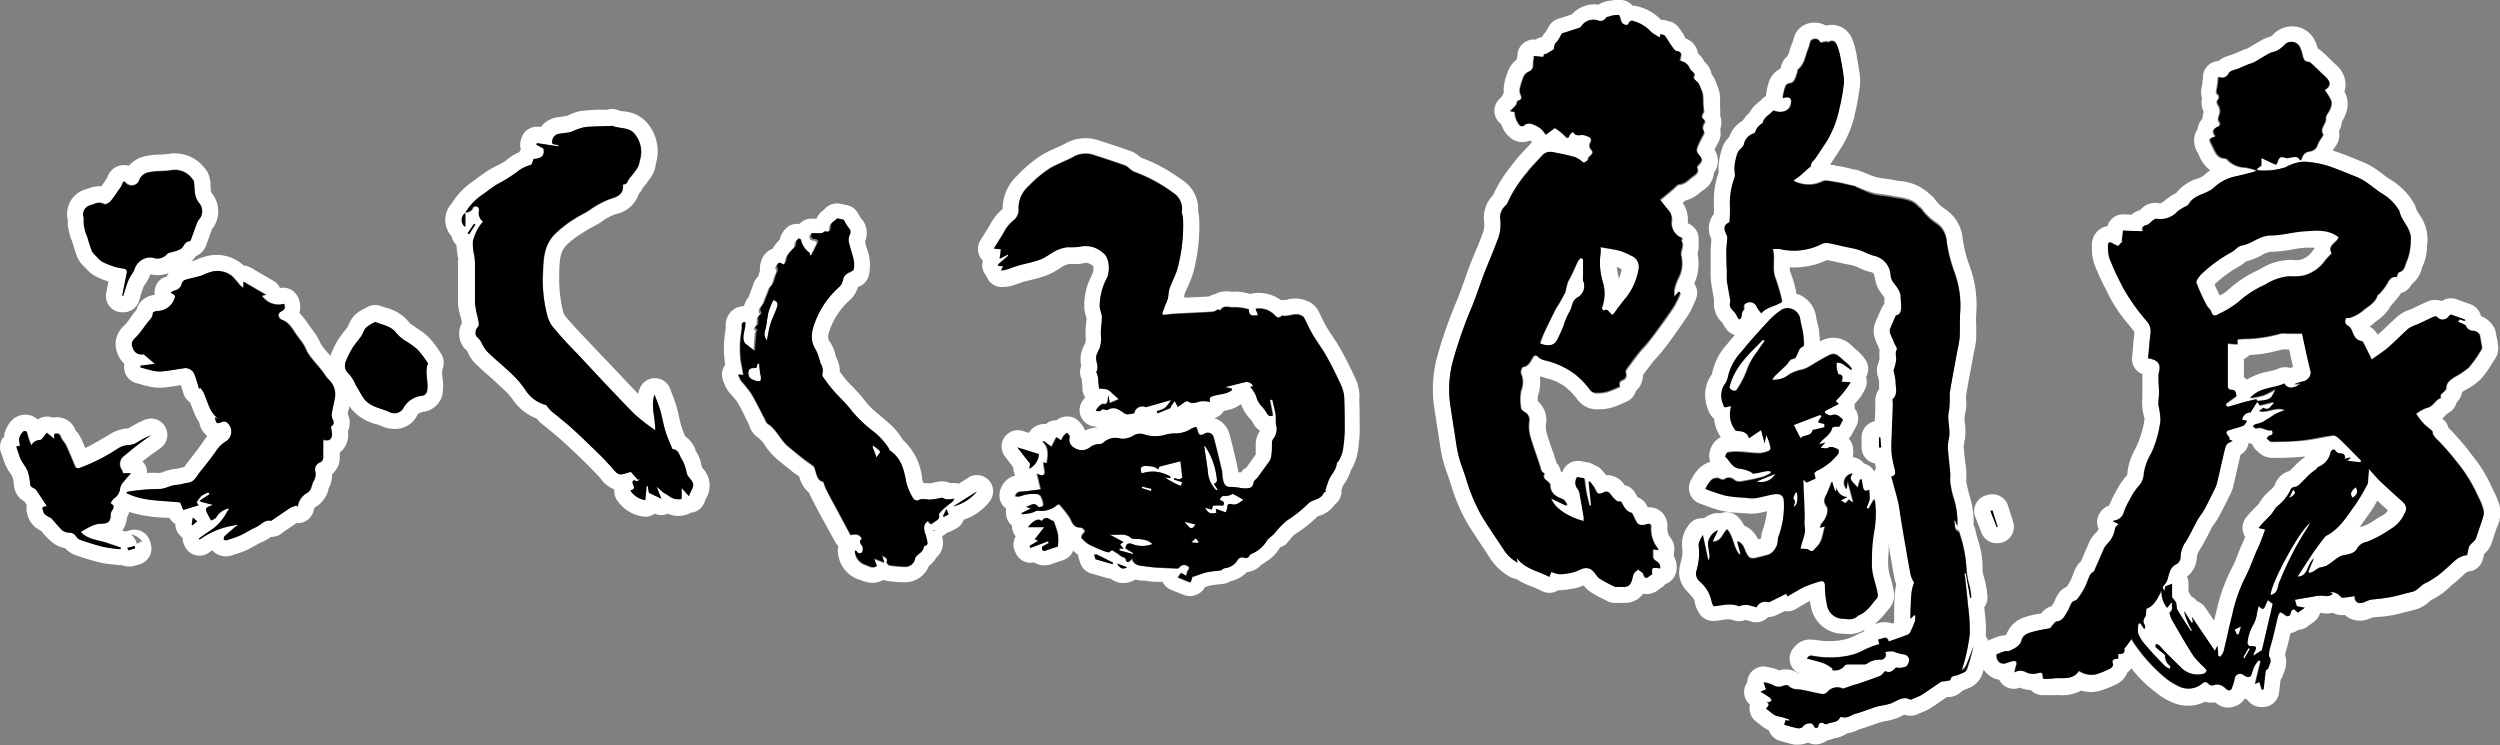
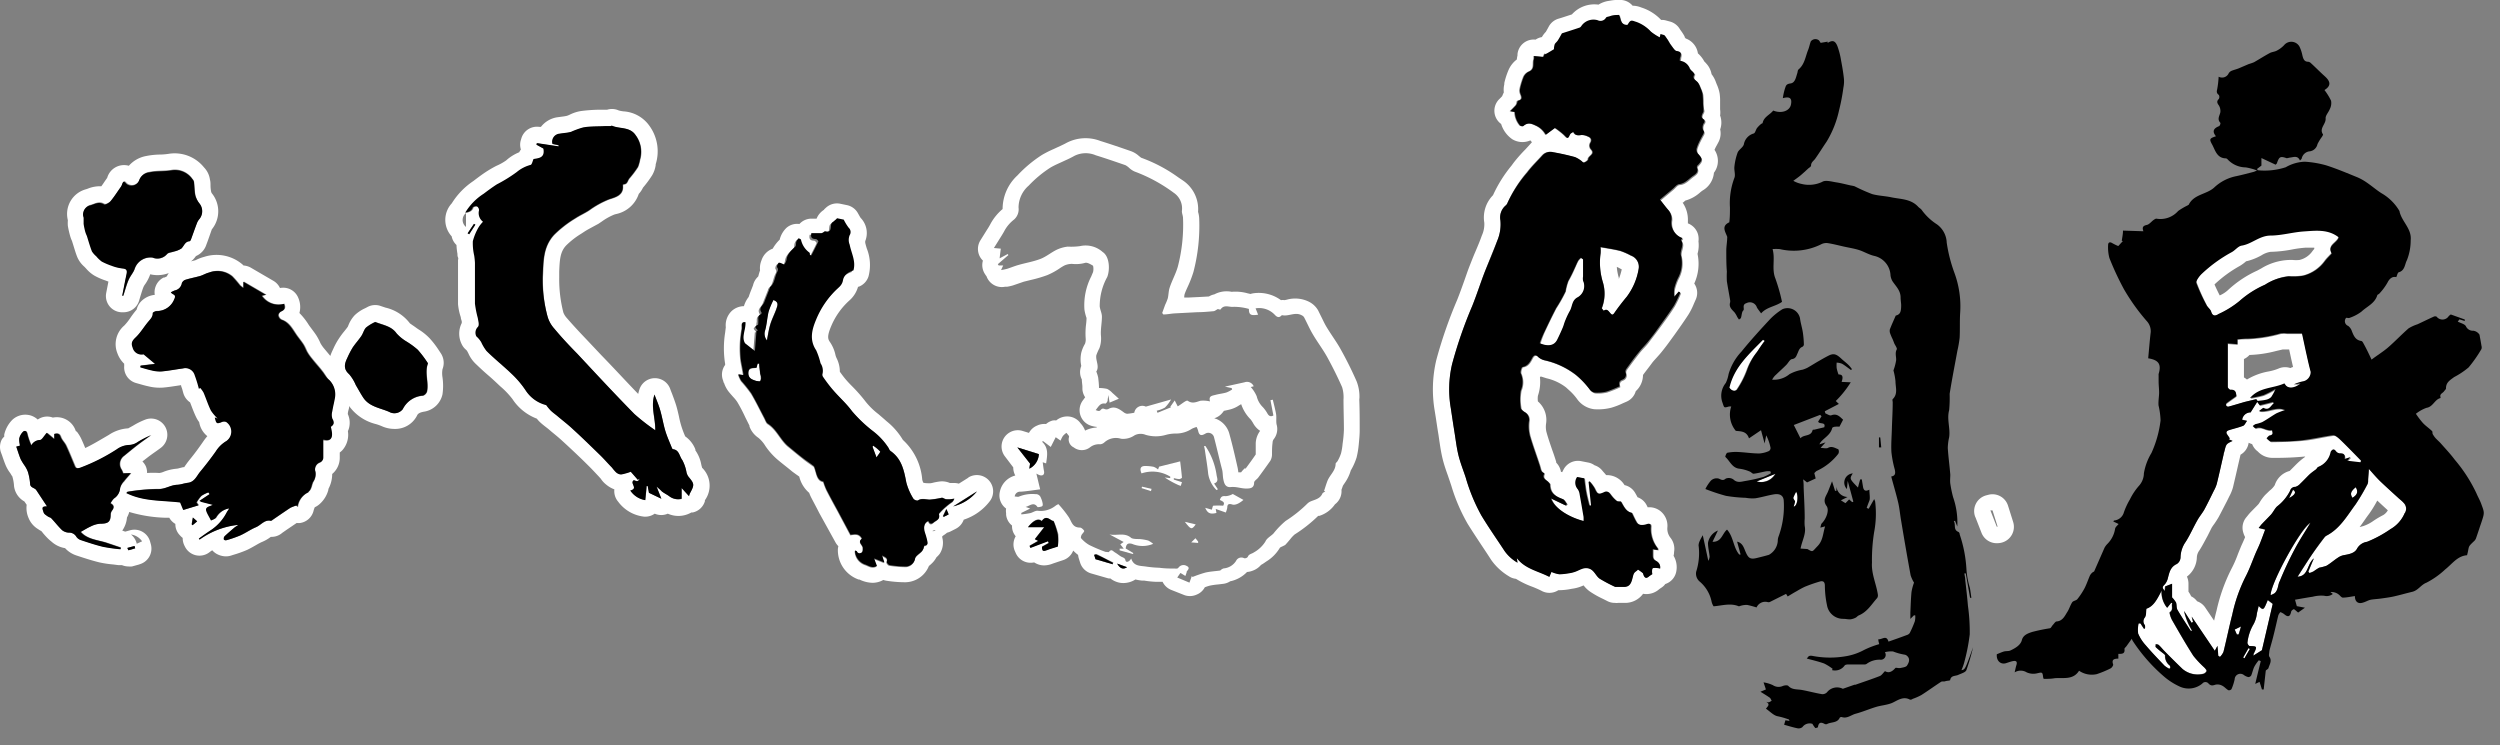
<svg xmlns="http://www.w3.org/2000/svg" id="レイヤー_1" data-name="レイヤー 1" viewBox="0 0 307.35 91.6">
  <rect x="0" y="0" width="307.35" height="91.6" fill="#808080" stroke="none" />
  <defs>
    <style>.cls-1{fill:none;}.cls-2{fill:#fff;}</style>
  </defs>
  <title>logo</title>
  <path class="cls-1" d="M199,34.27a8.33,8.33,0,0,0,.36-1.18l-.23-.12a3.35,3.35,0,0,0-.42-.19,6.41,6.41,0,0,0,.25,1.35A.74.74,0,0,0,199,34.27Z" />
  <path class="cls-1" d="M231.86,75.36a9,9,0,0,1-1.27,1.31l.2,0a2.61,2.61,0,0,1,1.86,0l.27-.1a2.3,2.3,0,0,1,0-.45v-.28c0-.22,0-.4,0-.59l0-.63c0-.67,0-1.34.12-2a5.31,5.31,0,0,1,.14-.77,3.4,3.4,0,0,1-.23-.74c-.25-1.37-.48-2.75-.72-4.13q0,.49,0,1c0,.44,0,.89-.05,1.33a6,6,0,0,0,.32,1.81,15.67,15.67,0,0,1,.39,1.66,2.56,2.56,0,0,1-.57,2.1A6.26,6.26,0,0,0,231.86,75.36Z" />
  <path class="cls-1" d="M276.14,63.66l.14-.17c.14-.18.26-.32.39-.46l.43-.44c.19-.19.39-.38.57-.59s.11-.17.16-.25a5.26,5.26,0,0,1,.67-.88l.53-.51a2.52,2.52,0,0,0,.62-.67A2.62,2.62,0,0,1,281.48,58l.45-.45c.21-.21.42-.43.64-.63a7.91,7.91,0,0,1,.63-.52l.13-.09.07-.09a37.81,37.81,0,0,1-3.8.17h-.25a2.45,2.45,0,0,1-1.79-.79,2,2,0,0,1-.69-.9,2.94,2.94,0,0,1-.43-.17,2,2,0,0,1-1,1.47l-.31,1.34c-.2.9-.41,1.79-.62,2.68a5.16,5.16,0,0,1-.45,1.1l-.3.61c-.32.65-.64,1.29-1,1.92-.17.3-.36.59-.56.88a4.87,4.87,0,0,0-.32.47c-.18.32-.34.64-.5,1-.3.58-.6,1.18-1,1.77a1.57,1.57,0,0,0-.31.85,3.08,3.08,0,0,1-1.22,2.37,2.07,2.07,0,0,1,.19.85v1a3.3,3.3,0,0,1,.33.57,2,2,0,0,1,.73.61,2,2,0,0,1,1,.77l1.09,1.61c.1-.41.19-.82.3-1.22A21.74,21.74,0,0,1,274.3,70a14.38,14.38,0,0,0,.75-1.71c.13-.32.26-.65.4-1s.17-.39.25-.57.2-.45.29-.67a.17.17,0,0,0,0,0,2.43,2.43,0,0,1-.22-.46A2,2,0,0,1,276.14,63.66Z" />
  <path class="cls-1" d="M231.71,36.61c-.05-.09-.17-.25-.26-.38s-.25-.33-.37-.51a3.82,3.82,0,0,1-.53-1.44c-.13-.73-.25-.76-.47-.81a7,7,0,0,1-1.46-.52,4.17,4.17,0,0,0-.58-.24c-.31-.1-.68-.17-1.06-.25l-.62-.12-.6-.14c-.37-.08-.74-.17-1.11-.23a9.61,9.61,0,0,1-4.59.9,2.11,2.11,0,0,0,.09.63,13.5,13.5,0,0,1,.67,2.24c0,.13.07.26.1.39s.22.06.33.11a3.48,3.48,0,0,1,2.05,2.69,6.47,6.47,0,0,0,.15.74c.07.3.14.61.19.92a13.56,13.56,0,0,1,.13,1.39l.13-.07a3.18,3.18,0,0,1,3.91.72l.27.24a7.08,7.08,0,0,1,.8.73c.12.14.23.28.34.43l.07.1a2,2,0,0,1,.15,2.22,2,2,0,0,1-.08,1.4,6.44,6.44,0,0,1-1.33,1.9,1.67,1.67,0,0,1,0,.31,2,2,0,0,1,0,.24,2,2,0,0,1,.36,2.34l-.46.86a1.82,1.82,0,0,1-.39.52,2.13,2.13,0,0,1,.49.95,3,3,0,0,1,0,1.34,2,2,0,0,1,1.39.79,2,2,0,0,1,1.27,1,2.18,2.18,0,0,1,.21-.47c0-.17-.08-.36-.11-.55a1.88,1.88,0,0,1-1-.48A2,2,0,0,1,229,55V53.77a2,2,0,0,1,1.61-2c0-.79,0-1.59.08-2.38a2.28,2.28,0,0,1,.47-1.57l0-.25c0-.2,0-.41,0-.6a4.63,4.63,0,0,0-.13-.67c0-.14-.07-.27-.09-.37a2.08,2.08,0,0,1,0-.93l.17-.55a3.09,3.09,0,0,0,.1-.34l0-.06a5,5,0,0,1,0-1,.36.36,0,0,0,0-.09c0-.11-.09-.22-.13-.32l-.15-.35a4.37,4.37,0,0,1-.28-.71,2.72,2.72,0,0,1,0-1.82c.16-.44.35-.86.55-1.32l.21-.47a1.91,1.91,0,0,1,.48-.67h0A6.3,6.3,0,0,1,231.71,36.61Z" />
  <path class="cls-1" d="M280.1,45.35a2,2,0,0,1,1.48-.07c.11-.05.22-.08.33-.12l-.21-.92L281.43,43h-.28l-.43,0h-.07l-.82.19a14.68,14.68,0,0,1-3.28.49l-.14.14a2.12,2.12,0,0,1-.54.36V46.4a2.24,2.24,0,0,1,.37.32,7.8,7.8,0,0,1,2.7-1A6.24,6.24,0,0,0,280.1,45.35Z" />
  <path class="cls-1" d="M16.81,66.85l.66-.3a2,2,0,0,0-1.39-.88l0,0A2,2,0,0,1,16.81,66.85Z" />
  <path class="cls-1" d="M293,62.18l-.69-.64a14.1,14.1,0,0,1-1,1.63c-.19.25-.36.5-.54.75s-.41.59-.63.88l.47-.13a4.81,4.81,0,0,0,1.28-.67,11.12,11.12,0,0,1,1.16-.68,1.66,1.66,0,0,0,.57-.58l-.15-.14Z" />
  <polygon class="cls-1" points="285.54 16.71 285.54 16.71 285.54 16.71 285.54 16.71" />
  <path class="cls-1" d="M153.2,57.33c.39-.53.78-1.06,1.15-1.61,0-.25,0-.46,0-.67l0-.72a2.7,2.7,0,0,1,.54-1.51,2.64,2.64,0,0,1-.89-1c-.05-.07-.19-.31-.28-.41a4.85,4.85,0,0,1-1.16-1.87l-.14.08-.12.07a3.64,3.64,0,0,1-1,.47c-.29.08-.58.14-.87.2a1.37,1.37,0,0,1-.18.24,2,2,0,0,1-1,.67l.27.09a2.74,2.74,0,0,1,1.6,1.87c.37,1.41.7,2.85,1,4.1a5.58,5.58,0,0,1,.09.59l.28,0h.06a3.22,3.22,0,0,1,.48-.52s0,0,0,0Z" />
  <path class="cls-1" d="M273.88,35.66a13.32,13.32,0,0,1,3.61-2.41L278,33a7,7,0,0,1,3.4-1.09c.15,0,.3,0,.45,0a4.12,4.12,0,0,0,.83,0,2.68,2.68,0,0,0,1.54-1,3.51,3.51,0,0,1,.29-.36.77.77,0,0,1,0-.15c-.24,0-.49,0-.76,0l-.35,0a14.53,14.53,0,0,0-1.62.22,15.69,15.69,0,0,1-2.64.29,2.88,2.88,0,0,0-1.11.42,7.27,7.27,0,0,1-1.83.73l-.06,0a5,5,0,0,1-.8.59A15.56,15.56,0,0,0,272.24,35c.19.44.41.89.64,1.35A3.6,3.6,0,0,0,273.88,35.66Z" />
  <path class="cls-1" d="M114.64,65.25l0,.07.33-.1a.39.39,0,0,1-.11-.06Z" />
  <path class="cls-2" d="M218.22,58.25l-2.28.93A2,2,0,0,0,218.22,58.25Z" />
  <path class="cls-2" d="M220.47,61.2c0,.09.1.22.22.46l-.17.63c.44-.09.61-1.35.3-1.83A5.66,5.66,0,0,0,220.47,61.2Z" />
  <path class="cls-2" d="M212.54,47.65c.31.43.81.55,1,.15a11.06,11.06,0,0,0,1.16-2.27A7.43,7.43,0,0,1,216,43.28c.33-.44.62-.91.93-1.37l-.22-.14C215,43.5,213.14,45.1,212.54,47.65Z" />
-   <path class="cls-2" d="M222.84,52.89s.15,0,.22-.06l1.21-.29c.28-.71-.68-.32-.74-.72.15-.22.28-.42.41-.63l-.17-.18-3.24,1.25.82,1.63C221.78,53.39,222.65,53.71,222.84,52.89Z" />
  <path class="cls-2" d="M279.15,73.2a2.42,2.42,0,0,0,.51-.25c.41-.38.38-.94.57-1.4a42.06,42.06,0,0,1,1.89-4c.58-1.1,1.26-2.13,1.92-3.22C282.92,64.86,279.11,71.75,279.15,73.2Z" />
  <path class="cls-2" d="M281.44,61.23c.79-.45.88-.75.46-1Z" />
  <path class="cls-2" d="M289.21,61.2c.49-.3.82-.67.4-1.3C289,60.43,288.9,60.71,289.21,61.2Z" />
  <path class="cls-2" d="M294.77,61.13c-.66-.61-1.34-1.21-2-1.84s-1-1-1.52-1.64c0,.56-.07,1-.1,1.43a1.07,1.07,0,0,1-.06.41,26,26,0,0,1-1.47,2.5c-1.06,1.43-1.94,3-3.62,3.88a.83.83,0,0,0-.22.2c-.52.71-1.06,1.41-1.56,2.14-.59.88-1.16,1.78-1.74,2.69,1.36-.07,1.13-1.55,2-2.25-.27.64-.47,1.13-.68,1.62l.14.18a3.11,3.11,0,0,0,.53-.22,7,7,0,0,1,.67-.44,6,6,0,0,0,.88-.23c.5-.29.93-.68,1.42-1a1.9,1.9,0,0,1,.73-.31c.63-.11,1.33-.23,1.62-.8a1.69,1.69,0,0,1,1.23-.84,14.64,14.64,0,0,0,2.85-1.51,4.12,4.12,0,0,0,1.76-2,1,1,0,0,0-.11-1.25C295.31,61.57,295,61.37,294.77,61.13ZM293,63.32a11.12,11.12,0,0,0-1.16.68,4.81,4.81,0,0,1-1.28.67l-.47.13c.22-.29.43-.59.63-.88s.35-.5.54-.75a14.1,14.1,0,0,0,1-1.63l.69.64.46.42.15.14A1.66,1.66,0,0,1,293,63.32Z" />
  <path class="cls-2" d="M275.77,80.84l.16.1c.22-.39.44-.77.67-1.15l-.17-.1Z" />
  <path class="cls-2" d="M271.84,38.35c.18.61.54.54.92.29a11.55,11.55,0,0,0,2.56-1.59,11.9,11.9,0,0,1,3.13-2,6.56,6.56,0,0,1,2.94-1.12,7.5,7.5,0,0,0,1.78-.08A4.7,4.7,0,0,0,285.81,32c.25-.33.55-.61.86-.95-.62-1,.67-1.24.85-2-1.31-1-2.81-.83-4.24-.73s-2.76.51-4.13.51-2.3,1-3.57,1.24c-.43.07-.78.57-1.21.8a17.5,17.5,0,0,0-3.73,2.76c-.29.29-.69.79-.61,1a23,23,0,0,0,1.23,2.79C271.41,37.84,271.75,38.05,271.84,38.35Zm3.51-5.65a5,5,0,0,0,.8-.59l.06,0a7.27,7.27,0,0,0,1.83-.73,2.88,2.88,0,0,1,1.11-.42,15.69,15.69,0,0,0,2.64-.29,14.53,14.53,0,0,1,1.62-.22l.35,0c.27,0,.52,0,.76,0a.77.77,0,0,0,0,.15,3.51,3.51,0,0,0-.29.36,2.68,2.68,0,0,1-1.54,1,4.12,4.12,0,0,1-.83,0c-.15,0-.3,0-.45,0A7,7,0,0,0,278,33l-.5.27a13.32,13.32,0,0,0-3.61,2.41,3.6,3.6,0,0,1-1,.64c-.23-.46-.45-.91-.64-1.35A15.56,15.56,0,0,1,275.35,32.7Z" />
  <path class="cls-2" d="M275,78h.2c.1-.3.19-.61.31-1l-.78.38Z" />
-   <path class="cls-2" d="M307,61.31a7.84,7.84,0,0,0-.43-.93c-.08-.16-.16-.32-.23-.49a16.89,16.89,0,0,0-2.49-4l-.41-.56c-.45-.59-.92-1.12-1.38-1.63l-.37-.41a5.67,5.67,0,0,0-.48-.5l-.2-.2a2,2,0,0,0-.61-1l-.15-.13a6.93,6.93,0,0,0,.54-.53l.08-.09a2.17,2.17,0,0,0,1.05-1.08,1.14,1.14,0,0,0,.09-.26l.08-.1a2.49,2.49,0,0,0,.62-1.22l.13-.08c.15-.1.32-.19.48-.28a7,7,0,0,0,1.66-1.21,12.25,12.25,0,0,0,1.44-2l.35-.54a2.39,2.39,0,0,0,.3-1.82c0-.33-.11-.67-.17-1l-.07-.39a1.93,1.93,0,0,0-.26-.69A3.13,3.13,0,0,0,305,38.86a2,2,0,0,0-1.28-1.45L302,36.79a2,2,0,0,0-1.8.23,2.37,2.37,0,0,0-1.79.06c-.44.19-.87.4-1.3.6l-.73.35-.22.08a4.08,4.08,0,0,0-1.32.72c-.46.4-.9.82-1.34,1.24s-.78.74-1.18,1.09a2.55,2.55,0,0,0-1-1,4.18,4.18,0,0,0,.42-.34,4.57,4.57,0,0,1,.47-.38,5.54,5.54,0,0,0,1.75-1.9,1.17,1.17,0,0,0,.15-.16l.26-.3a7.68,7.68,0,0,0,.82-1.06,2,2,0,0,0,1.29-1.06,3.6,3.6,0,0,0,1.23-1.86c0-.06,0-.11,0-.1a6.18,6.18,0,0,0,.67-2.73c0-.16,0-.33.05-.5a5.2,5.2,0,0,0-1-3.4,3.44,3.44,0,0,1-.42-.79,2.07,2.07,0,0,0-.32-.71,8,8,0,0,0-2.82-2.79c-.3-.19-.59-.41-.88-.63s-.55-.42-.83-.61a8.63,8.63,0,0,0-1.54-.86l-.54-.22c-1.06-.44-2.16-.89-3.3-1.26v0c0-.07.09-.13.13-.19l.28-.42a2.27,2.27,0,0,0,.36-1.75,3.46,3.46,0,0,0,.37-1.21,3.82,3.82,0,0,0,.41-.79,3.33,3.33,0,0,0,.13-2.37c-.07-.18-.16-.35-.24-.51a2.67,2.67,0,0,0,.14-.63A3.24,3.24,0,0,0,287.22,8l-.41-.39q-.63-.62-1.26-1.2a2.45,2.45,0,0,0-.6-.43,4.64,4.64,0,0,0-.43-1.12,3.08,3.08,0,0,0-2.38-1.6,3.21,3.21,0,0,0-2.75,1.06,1.88,1.88,0,0,1-.29.2h0a4.08,4.08,0,0,0-.9.33c-.38.21-.76.44-1.14.66l-.77.46s0,0,0,0a2.46,2.46,0,0,0-.48.16l-.62.26-.61.26-.29.1-.6.2a3.05,3.05,0,0,0-.94.55,2.08,2.08,0,0,0-1,.32,2,2,0,0,0-.91,1.48c0,.19,0,.38-.05.55a4.69,4.69,0,0,1-.08.71,2.8,2.8,0,0,0,0,1.53,2.55,2.55,0,0,0,.22,1.66,3.34,3.34,0,0,0-.15.83,2.49,2.49,0,0,0-.56,1,3,3,0,0,0-.06.34,2.09,2.09,0,0,0-.28.51,2.74,2.74,0,0,0,.31,2.34c.05.09.09.19.14.29a4.45,4.45,0,0,0,1.39,1.88,5.84,5.84,0,0,0-.86.7A3.35,3.35,0,0,1,270,22a5.37,5.37,0,0,0-2.46,1.73,6,6,0,0,0-1.17.74c-.67.58-.8.54-.91.52a2.36,2.36,0,0,0-2,.5,4.71,4.71,0,0,0-.42.36,2.56,2.56,0,0,0-1,.55l-.95-.05a2,2,0,0,0-2,1.46,2,2,0,0,0-.76.26,2.31,2.31,0,0,0-1.15,2.1v.21a6,6,0,0,0,.27,2,24.3,24.3,0,0,0,1.4,3.09c.16.33.33.65.49,1a18,18,0,0,0,2.29,3.35c.24.3.48.59.71.89a.86.86,0,0,1,.07.1c-.08.71-.14,1.42-.2,2.13l-.09,1a2,2,0,0,0,1.26,2.05c0,.06,0,.12,0,.17v.17c0,.23,0,.46,0,.69l0,.64c0,.24,0,.49,0,.73s0,.31,0,.47a7.44,7.44,0,0,0,0,1.2,8,8,0,0,0,.18,1.06,1.88,1.88,0,0,0,.1.34,11.83,11.83,0,0,1-1,3.41l-.19.4a7.26,7.26,0,0,0-.92,2.81c0,.21-.05.29,0,.29h0a7.88,7.88,0,0,0-1.31,1.87l-.12.22a11.09,11.09,0,0,0-.81,1.69,2.14,2.14,0,0,0-1.16.93,2,2,0,0,0-.27,1.58A1.9,1.9,0,0,0,258,65a1.42,1.42,0,0,1-.34.52,3.81,3.81,0,0,0-.74,1c-.22.49-.44,1-.65,1.47l-.42,1-.11.11a3.16,3.16,0,0,0-.63.91c-.1.22-.18.44-.27.67s-.19.49-.31.72a6.06,6.06,0,0,1-.46.75,2.34,2.34,0,0,0-1,.82,5,5,0,0,0-.49.94,2.59,2.59,0,0,1-.14.29c-.06.1-.13.2-.19.31h0a2.62,2.62,0,0,0-1.32.93l-.13,0a8.71,8.71,0,0,0-1.67.38,3.53,3.53,0,0,0-2.47,2.2l-.17.09a3.21,3.21,0,0,0-.66.1,6.07,6.07,0,0,0-.84.3l-.26.11c-.1,0-.18.1-.28.15a2,2,0,0,0-.31-.51v-.12a16.61,16.61,0,0,0-.14-2.94l-.06-.55a2,2,0,0,0,.38-1.48l-.05-.36c0-.31-.09-.62-.14-.93s-.14-.61-.22-.92a3.61,3.61,0,0,1-.18-1,10.55,10.55,0,0,0-.56-3.58c-.11-.38-.22-.76-.3-1.14a2.86,2.86,0,0,0-.24-.7,10.4,10.4,0,0,0-.47-3.51l-.13-.48c-.13-.54-.24-1-.3-1.38a1.49,1.49,0,0,1,0-.21,5.79,5.79,0,0,0,0-.85c0-.47-.09-.94-.14-1.41s-.14-1.22-.18-1.82a3.32,3.32,0,0,1,.07-.39c0-.18.07-.36.09-.54a7.53,7.53,0,0,0,0-1.91,3.11,3.11,0,0,1,0-1.1,4.94,4.94,0,0,0,.14-1.81,3.77,3.77,0,0,1,0-.46c.19-1.24.43-2.47.66-3.7l.28-1.54.09-.43a9.59,9.59,0,0,0,.22-1.46c0-.48,0-1,0-1.45a14.53,14.53,0,0,1,0-1.5,14,14,0,0,0-.82-5.9,16.43,16.43,0,0,1-.84-3.27,4.88,4.88,0,0,0-2.1-3.67,4.63,4.63,0,0,1-1.32-1.25,3.29,3.29,0,0,0-.66-.65,5.92,5.92,0,0,0-3.66-1.59l-.67-.11c-.39-.09-.78-.14-1.17-.19a8.12,8.12,0,0,1-1.05-.18,8.6,8.6,0,0,1-1.23-.46l-.82-.32a3.11,3.11,0,0,0-.74-.18l-.52-.12a13.27,13.27,0,0,0-1.4-.29c-.11,0-.21,0-.33-.06s-.41-.08-.65-.1c.2-.29.39-.58.58-.87l.57-.86A13.86,13.86,0,0,0,228,14.26l0-.13a21.52,21.52,0,0,0,.5-2.49l.09-.56a6,6,0,0,0,.07-1.66c-.08-.72-.2-1.48-.38-2.38l0-.17a11.15,11.15,0,0,0-.52-1.95A2.81,2.81,0,0,0,226,3.18a2.53,2.53,0,0,0-1.34-.06h-.23a2.79,2.79,0,0,0-1.74-.31,2.52,2.52,0,0,0-2.05,1.54,6.6,6.6,0,0,0-.2.63c0,.09-.05.18-.09.27-.13.3-.23.61-.33.92a2.44,2.44,0,0,1-.3.76,2.35,2.35,0,0,0-.81,1.5h0a2.79,2.79,0,0,0-1.43,1.62,5.81,5.81,0,0,0-.3,1.22l-.06.32a.76.76,0,0,0,0,.21,2,2,0,0,0-.63.52,1.81,1.81,0,0,1-.21.18,4.1,4.1,0,0,0-1.21,1.37,4.71,4.71,0,0,0-.62.67,2,2,0,0,0-.19.29,3.56,3.56,0,0,0-1.65,2,3.18,3.18,0,0,0-.78,1.1,8.78,8.78,0,0,0-.53,2.22,4.64,4.64,0,0,0,0,1.06v0a9.41,9.41,0,0,0-.59,3.52c0,.2,0,.41,0,.62s0,.63,0,.94a2.88,2.88,0,0,0-.32,3.08v.09c0,.42-.08.84-.08,1.27,0,.65,0,1.31,0,2l0,1a9.17,9.17,0,0,0,.07,1.11c.08.52.17,1,.26,1.54l.1.55a3.09,3.09,0,0,0,1,2.73h0c.06.11.11.22.18.33s.13.21.25.38a2,2,0,0,0,1.11.81c-.24.28-.49.56-.72.85l-.26.33a7.4,7.4,0,0,0-1.72,3.14c-.06.25-.1.42-.13.51a4.41,4.41,0,0,0-.56,4.06l.06.19a2.75,2.75,0,0,0,.78,1.23,4.89,4.89,0,0,0,.82,2.25,2.67,2.67,0,0,0-1.34,1.71,2.22,2.22,0,0,0,.05,1.33,3.24,3.24,0,0,0-1.33.77,4.61,4.61,0,0,0-.85,1.13l-.12.22a2,2,0,0,0-.21,1.74A2,2,0,0,0,209,61.91l.68.25a14.69,14.69,0,0,0,2.06.65,11.15,11.15,0,0,0,2,.24l.65.05.25,0a5,5,0,0,0,1.41,0,11.78,11.78,0,0,0,1.18-.25,10.61,10.61,0,0,1-.54,2.37,3.57,3.57,0,0,0-.19,1c-.12,0-.24.07-.36.09a3.25,3.25,0,0,0-1.71-1.69,4.33,4.33,0,0,0-.69-1,2,2,0,0,0-2.23-.51,1.88,1.88,0,0,0-.71,0,3,3,0,0,0-1.31.61,2,2,0,0,0-2,1,3.74,3.74,0,0,0-.66,2.78,3.45,3.45,0,0,1-.15,1.39c-.07.3-.14.6-.19.9a3.23,3.23,0,0,0,.9,2.87l.24.27c.44.48.7.79.72,1a2.86,2.86,0,0,0,.43,1.23,2,2,0,0,0,2,1.17c.33,0,.65-.07,1-.12a2.68,2.68,0,0,1,1.22,0,2.11,2.11,0,0,0,1.6,0h0l.39.11.38.11a2,2,0,0,0,2-.57,2.4,2.4,0,0,0,1-.23l1.05-.5a2,2,0,0,0,1.35-.25l.38-.23c.23-.14.46-.28.69-.4l.13-.08a5.77,5.77,0,0,1,.55-.29c0,.24.08.49.13.74a4,4,0,0,0,4,3.29h.09a5.1,5.1,0,0,0,.66.05h.2a3.79,3.79,0,0,0,1.36-.4,2,2,0,0,0,.33-.19,2.27,2.27,0,0,0-.22.32,6.25,6.25,0,0,0-1,.45,5.93,5.93,0,0,1-1.49.52,9.29,9.29,0,0,1-3.44,0l-.2,0a2.44,2.44,0,0,0-2.36.92,2,2,0,0,0-.5,1.87,2,2,0,0,0,1.18,1.37h-.14a2.65,2.65,0,0,0-2.38-.4,4.59,4.59,0,0,0-1.13-.35l-.27-.06a2,2,0,0,0-2.53,1.89,2,2,0,0,0,.32,2.71v0a2,2,0,0,0,0,.85,2,2,0,0,0,.85,1.31l.32.25a5.55,5.55,0,0,0,1.16.77,2.39,2.39,0,0,0,.13.28,2,2,0,0,0,1.21,1l.46.13c.45.13.89.25,1.34.34a2.57,2.57,0,0,0,.5,0,2.77,2.77,0,0,0,1.17-.25,2.11,2.11,0,0,0,1.79.05,2.35,2.35,0,0,0,.61-.33,2.52,2.52,0,0,0,.81-.25l.11,0a3.67,3.67,0,0,0,1.49-.6,4.22,4.22,0,0,0,1.37-.44l.18-.08c.56-.15,1.07-.33,1.57-.51.33-.12.67-.24,1-.34s.42-.1.63-.14a8.29,8.29,0,0,0,1.47-.39c.23-.1.45-.21.68-.33l.13-.07a2.24,2.24,0,0,0,1.8-.13l.25-.11a6,6,0,0,0,1.11-.52c.47-.3.92-.61,1.37-.92l.71-.48.13,0h.11a2.55,2.55,0,0,0,1.7-.81,2.69,2.69,0,0,0,.32-.13,1,1,0,0,1,.18-.07,3,3,0,0,0,1.82-1.57c.1-.28.19-.54.27-.81a2.59,2.59,0,0,0,.57.66,2.64,2.64,0,0,0,1.33.6,2.28,2.28,0,0,0,.53.67,2,2,0,0,0,2,.3,3.7,3.7,0,0,0,1.36.29,2,2,0,0,0,1.56.63l.42,0,1,0a5.06,5.06,0,0,1,.55,0,5.06,5.06,0,0,0,2.68-.56,4,4,0,0,0,2.36,0,14,14,0,0,0,2-.8,2.69,2.69,0,0,0,1.28-1.41,2.06,2.06,0,0,0,.51-.55,14.15,14.15,0,0,0,2.63,2.68l.3.23a8.05,8.05,0,0,0,2.19,1.34,4.75,4.75,0,0,0,3.94-.12,2.63,2.63,0,0,0,1.24.07,3.61,3.61,0,0,0,.51.36,2.12,2.12,0,0,0,1.07.29,2.35,2.35,0,0,0,.77-.13,2.24,2.24,0,0,0,1.3-1,1.68,1.68,0,0,0,.34.2,2,2,0,0,0,1.65.86h.22a2,2,0,0,0,2-1.78l.19-1.6a2.16,2.16,0,0,0,.35-.73l.05-.12a3.16,3.16,0,0,0,.14-2.22c.06-.23.12-.46.19-.69s.17-.63.25-.94.16-.64.23-1a2.49,2.49,0,0,0,.32-.08,1.86,1.86,0,0,0,.64-.33,1.89,1.89,0,0,0,1.09-.38l.84-.61a1.94,1.94,0,0,0,.75-1.11,3.31,3.31,0,0,0,1.57,0,2.2,2.2,0,0,0,1.27.29l.23,0,.21.18a2.82,2.82,0,0,0,2.37.4,4.78,4.78,0,0,0,.78-.28l.07,0a2.73,2.73,0,0,1,.49-.06l.62-.06.16,0c.54-.07,1.08-.15,1.61-.27s.9-.22,1.35-.34l.94-.24a4.08,4.08,0,0,0,1.78-1l.25-.21A8.39,8.39,0,0,0,301.34,72l.52-.43c.27-.21.52-.45.78-.69s.64-.61.81-.62a2,2,0,0,0,1.79-1.48c.07-.28.12-.49.15-.66l.2-.19a2.86,2.86,0,0,0,.71-1.12l.38-1.11.26-.79A4.11,4.11,0,0,0,307,61.31ZM228.54,75.56c-.14,0-.24.2-.37.27a2,2,0,0,1-.65.21c-.29,0-.59-.08-.89-.06a2,2,0,0,1-2-1.68,11.88,11.88,0,0,1-.26-2.38c0-.52-.25-.63-.61-.53a18.24,18.24,0,0,0-1.84.64,10.24,10.24,0,0,0-1,.54c-.37.2-.72.42-1.12.66l-.2-.32-2,1a.47.47,0,0,1-.31,0,1.17,1.17,0,0,0-1.32.67,11.48,11.48,0,0,0-1.15-.31,2.54,2.54,0,0,0-.71.08c-.11,0-.24.12-.32.09-1-.4-2-.06-3.1,0a1.65,1.65,0,0,1-.25-.59,4.36,4.36,0,0,0-1.47-2.46,1.28,1.28,0,0,1-.42-1.21,7.46,7.46,0,0,0,.31-3.09c-.09-.4.22-.9.5-1.39l.68,3.15a1.29,1.29,0,0,0,.16-.51c0-.57-.16-1.12-.2-1.69a2,2,0,0,1,1.22-1.53c-.22.48-.42.88-.66,1.39,1.12,0,1.17-1,1.78-1.5.81.89.76,2.19,1.5,3.06l.17,0-.43-1.58c.71.16.84.81,1.07,1.31.34.72.56.89,1.31.71.51-.13,1-.25,1.53-.4a2.11,2.11,0,0,0,1.09-1.7,1.55,1.55,0,0,1,.08-.51,10.78,10.78,0,0,0,.65-4.5c-.06-.58-.46-.85-1.23-.72s-1.5.36-2.26.48a4.7,4.7,0,0,1-1.18-.06,17.7,17.7,0,0,1-2.43-.24,24.19,24.19,0,0,1-2.53-.84,4.91,4.91,0,0,1,.65-1,1,1,0,0,1,1-.28c.26.1.51.3.85,0a1,1,0,0,1,.94.1c.48.47,1,.27,1.48.19a20.56,20.56,0,0,0,2.2-.49,5.16,5.16,0,0,0,.94-.47l-.07-.23a2.9,2.9,0,0,0-.51,0c-.51.1-1,.24-1.55.3-.15,0-.31-.21-.48-.27a4.87,4.87,0,0,0-1.21-.34c-1-.07-1.21-.94-1.78-1.45-.05,0,.13-.5.25-.52a5.38,5.38,0,0,1,1.33-.09c.87,0,1.72.17,2.58.18a3.37,3.37,0,0,0,1.19-.3.44.44,0,0,0,.2-.4,5.81,5.81,0,0,0-.53-1.53l-.2,1-.44-1.63-1.48,1c-.3-.94-1.05-.85-1.62-.92a3.12,3.12,0,0,1-.56-3c-.15,0-.21,0-.26,0-.69.2-.59.17-.83-.5a2.48,2.48,0,0,1,.42-2.39,4.16,4.16,0,0,0,.34-1.08,6.78,6.78,0,0,1,1.61-2.66c1.1-1.4,2.31-2.73,3.53-4a8,8,0,0,1,1.51-1.21,1.57,1.57,0,0,1,2.15,1.1c.07.59.26,1.16.35,1.75a12.47,12.47,0,0,1,.13,1.5.37.37,0,0,1-.19.28c-.39.15-.45.49-.6.82s-.19.62-.67.69c-.27,0-.47.49-.72.73-.41.41-.84.79-1.25,1.19a1.91,1.91,0,0,0-.47.61A3,3,0,0,0,220,46a5.07,5.07,0,0,1,1.62-.63,4.12,4.12,0,0,0,.58-.23c.48-.27.95-.56,1.42-.84s.78-.45,1.18-.65c.69-.36,1-.15,1.62.4.3.28.66.53.95.85.12.12.21.27.32.4l-.12.11c-.37-.26-.72-.55-1.1-.77a2,2,0,0,0-.66-.14,3.8,3.8,0,0,0,0,.67A4.59,4.59,0,0,0,226,46c.57,0,.56.37.38.91l1.12.05a12.51,12.51,0,0,1-1.88,2.35l.38.36-1.73.9.07.26c.24.09.54.31.72.24.69-.27,1,.16,1.46.54l-.45.86a2.21,2.21,0,0,0-.52,0c-.13,0-.35.09-.37.17-.2.81-.93,1.15-1.41,1.72,0,0-.08.13-.17.28l.76-.24c-.23.26-.35.38-.61.68.39,0,.7.14.9,0,.49-.28.88,0,1.28.16a.6.6,0,0,1,0,.56,7.08,7.08,0,0,1-2.62,2.11c-.14.05-.24.2-.35.29l.17.66-1.06.49-.48-.38c0,.43,0,.71.06,1,0,1.27.09,2.54.13,3.81a5.78,5.78,0,0,0,0,.93c.2,1-.32,1.76-.51,2.77l.85.06c.7.41.62.3,1.24-.36s.65-1.54.93-2.43l-.59.16c.07-.22.08-.43.19-.54.53-.53,1-1.6.58-2.12-.55-.75,0-1.25.2-1.84l.47-1.2c.1.31.24.74.37,1.17l.17,0v-.51a1.43,1.43,0,0,0,1.37,1.27l-.82.41.56.35.45-.46.38.33.14-.05c-.22-.84-.45-1.67-.69-2.56l-.1,1a1.13,1.13,0,0,1,.72-1.92c-.41.66-.41.66.64,1.74.09-.36.18-.68.27-1h.2l.15.92c.09.48.32.57.78.34,0,.46,0,.94,0,1.36s-.23.59-.33.88l.24.11.68-1.19a2.24,2.24,0,0,1,.12.29,12.14,12.14,0,0,1-.12,3.75,21.28,21.28,0,0,0-.27,3.76c-.09,1.37.52,2.6.72,3.91a.61.61,0,0,1-.08.45C230.1,74.27,229.59,75.21,228.54,75.56Zm4.3-2.79a15.67,15.67,0,0,0-.39-1.66,6,6,0,0,1-.32-1.81c0-.44,0-.89.05-1.33s0-.69,0-1c.24,1.38.47,2.76.72,4.13a3.4,3.4,0,0,0,.23.74,5.31,5.31,0,0,0-.14.77c-.07.66-.09,1.33-.12,2l0,.63c0,.19,0,.37,0,.59v.28a2.3,2.3,0,0,0,0,.45l-.27.1a2.61,2.61,0,0,0-1.86,0l-.2,0a9,9,0,0,0,1.27-1.31,6.26,6.26,0,0,1,.41-.49A2.56,2.56,0,0,0,232.84,72.77ZM231,55V53.77h.16l.12,1.22Zm.27-17-.21.47c-.2.46-.39.88-.55,1.32a2.72,2.72,0,0,0,0,1.82,4.37,4.37,0,0,0,.28.71l.15.35c0,.1.09.21.13.32a.36.36,0,0,1,0,.09,5,5,0,0,0,0,1l0,.06a3.09,3.09,0,0,1-.1.34l-.17.55a2.08,2.08,0,0,0,0,.93c0,.1,0,.23.09.37a4.63,4.63,0,0,1,.13.67c0,.19,0,.4,0,.6l0,.25a2.28,2.28,0,0,0-.47,1.57c0,.79,0,1.59-.08,2.38a2,2,0,0,0-1.61,2V55a2,2,0,0,0,.67,1.49,1.88,1.88,0,0,0,1,.48c0,.19.07.38.11.55a2.18,2.18,0,0,0-.21.47,2,2,0,0,0-1.27-1,2,2,0,0,0-1.39-.79,3,3,0,0,0,0-1.34,2.13,2.13,0,0,0-.49-.95,1.82,1.82,0,0,0,.39-.52l.46-.86A2,2,0,0,0,228,50.2a2,2,0,0,0,0-.24,1.67,1.67,0,0,0,0-.31,6.44,6.44,0,0,0,1.33-1.9,2,2,0,0,0,.08-1.4,2,2,0,0,0-.15-2.22l-.07-.1c-.11-.15-.22-.29-.34-.43a7.08,7.08,0,0,0-.8-.73l-.27-.24a3.18,3.18,0,0,0-3.91-.72l-.13.07a13.56,13.56,0,0,0-.13-1.39c0-.31-.12-.62-.19-.92a6.47,6.47,0,0,1-.15-.74,3.48,3.48,0,0,0-2.05-2.69c-.11-.05-.22-.07-.33-.11s-.07-.26-.1-.39a13.5,13.5,0,0,0-.67-2.24,2.11,2.11,0,0,1-.09-.63,9.61,9.61,0,0,0,4.59-.9c.37.06.74.15,1.11.23l.6.14.62.12c.38.08.75.15,1.06.25a4.17,4.17,0,0,1,.58.24,7,7,0,0,0,1.46.52c.22.05.34.08.47.81a3.82,3.82,0,0,0,.53,1.44c.12.18.24.34.37.51s.21.29.26.38a6.3,6.3,0,0,0,0,.75h0A1.91,1.91,0,0,0,231.28,38Zm10.55,44.34c-.12.29-.66.42-1,.59s-.89,0-1,.64c0,.08-.38.1-.59.14s-.39,0-.52.07c-.82.53-1.61,1.11-2.43,1.63a6.81,6.81,0,0,1-1.07.47c-.11,0-.25.14-.32.1-.88-.5-1.52.12-2.26.42s-1.29.28-1.92.47c-.85.26-1.66.61-2.52.84-.55.15-1,.62-1.68.41a.27.27,0,0,0-.26.07c-.31.7-1.08.5-1.59.8-.06,0-.17.08-.22,0-.45-.26-.78-.29-.87.36,0,.06-.27.16-.32.12a2.92,2.92,0,0,1-.36-.52,1.09,1.09,0,0,0-1.23.4.75.75,0,0,1-.59.15c-.55-.11-1.09-.28-1.66-.44l.16-.55.52.08c0-.08-.05-.16-.08-.17a9.88,9.88,0,0,0-1.37-.4c-.51-.08-1-.59-1.46-.93.18-.25.64-.53,0-.86a.91.91,0,0,0,.35.07,1.37,1.37,0,0,0,.35-.2c-.08-.12-.13-.29-.24-.37-.33-.23-.68-.44-1.14-.73l.67-.28-.29-.87a4.26,4.26,0,0,1,1.14.34,1.28,1.28,0,0,0,1.24.1c.21-.07.57-.11.67,0,.46.52,1.07.39,1.64.49.83.15,1.66.38,2.5.52a.77.77,0,0,0,.61-.23,1.58,1.58,0,0,1,1.95-.43l1.43-.5s.09,0,.12,0c1-.35,2-.68,3-1.07.22-.09.38-.35.63-.6.48.29.89.06,1.28-.39.1-.11.43,0,.64,0s.68-.11.79-.3c.2-.35.4-.81,0-1.19a.59.59,0,0,0-.32-.15,6.83,6.83,0,0,1-1.4-.39,3,3,0,0,0-1,.09.6.6,0,0,1-.49.93,2.63,2.63,0,0,0-1.76.51.47.47,0,0,1-.27.07h-2c-.15,0-.37,0-.43.13a1.45,1.45,0,0,1-1.56.56l.09-.15a6.14,6.14,0,0,0-1.05-.66c-.67-.24-1.37-.4-2.14-.61.22-.21.18-.39.67-.33a11.37,11.37,0,0,0,4.39,0,7.23,7.23,0,0,0,2-.73,10.94,10.94,0,0,1,1.85-.71c0-.16-.07-.34-.11-.6.46.06,1-.58,1.25.29.75-.26,1.49-.52,2.23-.8a.69.69,0,0,0,.38-.25,12.45,12.45,0,0,0,.63-1.45,2.52,2.52,0,0,0,.05-.73l-.16,0c-.12.11-.23.23-.44.44,0-.33,0-.56,0-.78,0-.84.06-1.69.14-2.53a6.22,6.22,0,0,1,.31-1.15,4.15,4.15,0,0,1-.42-.91c-.41-2.22-.79-4.45-1.16-6.67-.13-.73-.19-1.47-.35-2.19-.23-1-.53-2-.8-3l-.07-.28c.55-.09.52-.45.43-.87a13.12,13.12,0,0,1-.41-2.13c0-1,0-2,.06-2.95s.06-2.11.1-3.16c0-.14,0-.33,0-.4.67-.65.38-1.45.34-2.2a7.74,7.74,0,0,0-.25-1.33,6.32,6.32,0,0,0,.33-1.25c0-.44-.17-.88.08-1.34.07-.15-.2-.49-.31-.74s-.13-.35-.21-.53a6.36,6.36,0,0,1-.28-.65.93.93,0,0,1-.05-.54c.21-.55.46-1.08.72-1.69.53-.14.69-.41.67-1.29,0-.31-.08-.63-.07-.94,0-.84-.54-1.36-1-2a1.87,1.87,0,0,1-.24-.71,2.56,2.56,0,0,0-2-2.4c-.64-.14-1.23-.52-1.87-.72s-1.23-.28-1.84-.42-1.36-.32-2-.43a1.38,1.38,0,0,0-.75.11,7.53,7.53,0,0,1-5.17.62,7.06,7.06,0,0,0-.87,0c.34,1.23-.14,2.43.35,3.63a22.15,22.15,0,0,1,.81,2.86c-.81.58-1.88.62-2.57,1.42-.23-.33-.4-.52-.52-.74a.9.9,0,0,0-1.26-.53c-.63.19-.11.66-.41.91s-.18.61-.29.91c0,.09-.16.14-.24.21l-.21-.31a2.87,2.87,0,0,0-.35-.59c-.33-.35-.7-.65-.53-1.21a.71.71,0,0,0,0-.29c-.13-.78-.28-1.55-.4-2.32a11.64,11.64,0,0,1,0-1.18c0-.86-.07-1.73-.07-2.59,0-.53.07-1.05.11-1.58a.17.17,0,0,0,0-.12c-.24-.64-.69-1.31.26-1.77,0-.6,0-1.21.08-1.82a8.78,8.78,0,0,1,.55-3.65c.19-.38,0-.93,0-1.39a7.14,7.14,0,0,1,.4-1.73c.16-.38.67-.65.76-1a1.7,1.7,0,0,1,1.21-1.33c.19-.06.25-.45.41-.67a3.38,3.38,0,0,1,.5-.5c.05-.05.18-.07.19-.13.15-.75.89-1,1.3-1.52,1,.42,1.86.09,2.05-.78s-.15-1-1-.79a7.74,7.74,0,0,1,.27-1.21c.11-.27.2-.55.67-.6s.67-.74.83-1.23c.06-.16.05-.4.16-.49.77-.64.85-1.61,1.2-2.45.13-.3.19-.64.31-1a.71.71,0,0,1,1-.13,3.41,3.41,0,0,1,.21.31l.86-.15,0,.16c.59-.37.92-.3,1.2.39a9.36,9.36,0,0,1,.45,1.75c.14.74.27,1.48.35,2.23a3.79,3.79,0,0,1-.06,1.11,24.6,24.6,0,0,1-.54,2.82,12.5,12.5,0,0,1-1.53,3.84c-.48.7-.92,1.42-1.41,2.11-.19.26-.52.42-.5.83,0,.12-.22.25-.35.36-.3.28-.59.55-.9.81s-.56.43-.93.7a3.58,3.58,0,0,0,1.05.39,3.77,3.77,0,0,0,2.5-.26c.4-.26,1.15,0,1.74.06s1.18.25,1.77.38a3.56,3.56,0,0,1,.47.1,22.17,22.17,0,0,0,2.23.84c.75.21,1.56.23,2.33.39,1.16.25,2.43.21,3.34,1.18.13.14.32.23.43.39a6.9,6.9,0,0,0,1.88,1.77,2.91,2.91,0,0,1,1.19,2.25,18.54,18.54,0,0,0,.93,3.66,11.91,11.91,0,0,1,.72,5c-.1,1,0,2-.06,3a13.56,13.56,0,0,1-.28,1.63c-.32,1.76-.67,3.52-.95,5.29a16.29,16.29,0,0,1-.06,2c-.35,1.13.12,2.22,0,3.33a6.63,6.63,0,0,0-.17,1.32c.07,1.09.22,2.18.31,3.28,0,.37-.06.75,0,1.11a15.08,15.08,0,0,0,.34,1.65,9.5,9.5,0,0,1,.52,3.61c-.13-.32-.2-.51-.28-.7l-.15.06c.28.41-.11,1,.58,1.32.08,0,.12.2.15.32a16,16,0,0,1,.82,4.19,10,10,0,0,0,.43,2.37c.07.4.12.8.18,1.21l-.16,0-.53-3-.17,0c0,.28.08.56.11.84.12,1,.24,2.1.33,3.16a23,23,0,0,1,.22,3.5,24,24,0,0,1-.7,3.53,7,7,0,0,1-.32.87c.45-.08.45-.08,1.51-2.82A26.66,26.66,0,0,1,241.83,82.38ZM305,64.31c-.21.6-.4,1.21-.61,1.8a.85.85,0,0,1-.21.34c-.87.85-.58.59-.9,1.77-1.19.09-1.83,1.07-2.68,1.74a10.3,10.3,0,0,1-2.37,1.69c-.71.27-1.06,1-1.77,1.13s-1.51.4-2.27.57c-.53.12-1.07.19-1.61.26s-.84.06-1.25.15-.59.26-.91.34c-.59.15-1-.09-1-.8-.52.07-1,.15-1.49.19-.1,0-.21-.11-.3-.19a1.42,1.42,0,0,0-1.22-.49l.3.23a1.22,1.22,0,0,1-1.07.22,4.2,4.2,0,0,0-1.4.12c-.73.11-1.45.24-2.18.37l.22.79,1,.19-.84.6c-.2-.17-.33-.36-.51-.41s-.32.19-.35.33c-.14.64-.43.65-.87.26a2.07,2.07,0,0,0-.45-.24,1.51,1.51,0,0,0-.25.39c-.21.84-.39,1.7-.61,2.55-.15.63-.35,1.24-.5,1.87,0,.21-.12.52,0,.67.37.51,0,1-.1,1.39,0,.16-.31.25-.34.36-.08.76-.17,1.52-.25,2.28H278c-.09-.3-.18-.59-.29-.93l-.53.25c.23-1,.45-1.88.68-2.8l-.24-.11a4.67,4.67,0,0,0-.55.79c-.17.34-.24.74-.39,1.09a.44.44,0,0,1-.36.19,1.53,1.53,0,0,1-.52-.24.7.7,0,0,0-1.15.51,6.33,6.33,0,0,1-.39,1.21.4.4,0,0,1-.38.14c-.28-.16-.5-.44-.78-.57a1.17,1.17,0,0,0-.83-.11c-.35.12-.56.14-.83-.14a.49.49,0,0,0-.77,0,2.62,2.62,0,0,1-2.79.36,8.21,8.21,0,0,1-2-1.3,20.72,20.72,0,0,1-3.75-4.29,1.33,1.33,0,0,1-.13-.28l-.66.92c-.08.11-.26.23-.24.32.09.6-.29.65-.75.62V81c-.5,0-.86.09-.64.71,0,.12-.17.43-.33.5a12.52,12.52,0,0,1-1.69.7,2.76,2.76,0,0,1-2.17-.42c-.71,1.17-1.91.83-3,.92-.44,0-.88,0-1.35.08a1.15,1.15,0,0,1-.07-.22c-.07-.63-.13-.6-.71-.47a2,2,0,0,1-1.31-.11,1.41,1.41,0,0,0-1.48,0c.1-.42.14-.65.21-.87.14-.43,0-.6-.44-.51-.28.06-.55.16-.83.25-.7.21-1.21-.34-1.13-1.1.34-.13.6-.26.89-.34s.57,0,.8-.13c.57-.28,1.21-.54,1.39-1.27s.76-.87,1.27-1a22,22,0,0,1,2.17-.45c.15,0,.24-.28.37-.41s.31-.42.47-.43c.75-.05,1-.66,1.29-1.14s.37-.84.62-1.22c.12-.18.48-.2.63-.38a8.74,8.74,0,0,0,.9-1.37c.26-.48.42-1,.64-1.52a1.21,1.21,0,0,1,.28-.36c.08-.09.22-.13.27-.22l1.25-2.85a2.18,2.18,0,0,1,.37-.49A3.34,3.34,0,0,0,260,65c0-.21.28-.39.43-.58l-.65-.31s.06-.11.09-.12a1.37,1.37,0,0,0,1.21-1,8.81,8.81,0,0,1,.74-1.59,7.58,7.58,0,0,1,1.11-1.67,2.33,2.33,0,0,0,.61-1.53,7,7,0,0,1,.93-2.51,13.61,13.61,0,0,0,1.12-4,9.33,9.33,0,0,0-.25-1.85c0-.49.07-1,.07-1.5s0-1-.06-1.45c0-.24,0-.49,0-.73a1.1,1.1,0,0,1,0-.18c.36-1.18,0-1.72-1.28-1.93.1-1.06.18-2.14.31-3.21a1.84,1.84,0,0,0-.5-1.38,25,25,0,0,1-2.79-3.9,35.28,35.28,0,0,1-1.79-3.84,5.08,5.08,0,0,1-.16-1.57c0-.33.18-.46.51-.26a6.32,6.32,0,0,0,.74.36l.58-.63h-.14c.05-.41.1-.82.15-1.27l2.39.14c-.19-.5,0-.68.43-.78.3-.07.54-.4.81-.6.11-.07.25-.19.35-.17a2.89,2.89,0,0,0,2.68-.94,8.26,8.26,0,0,1,1.19-.7s.09,0,.1-.05c.64-1.34,2.24-1.27,3.18-2.17a5.52,5.52,0,0,1,2.71-1.37c.71-.15,1.4-.34,2.11-.52.08,0,.16-.07.42-.17a7.4,7.4,0,0,0-1.39-.38,3.08,3.08,0,0,1-2.25-1,.34.34,0,0,0-.19-.11c-1.13,0-1.32-1-1.71-1.72s-.27-.77.48-1c-.51-.61-.28-1,.38-1.24.1,0,.21-.35.16-.41-.4-.46-.06-.86,0-1.3a1.32,1.32,0,0,0-.19-.85c-.17-.3-.23-.51,0-.78a.5.5,0,0,0,0-.5c-.27-.2-.28-.38-.2-.69a11.79,11.79,0,0,0,.18-1.55A.89.89,0,0,0,274,9a.82.82,0,0,1,.45-.27c.28-.11.57-.18.85-.29l1.24-.53a6.4,6.4,0,0,0,.66-.23c.65-.37,1.28-.78,1.94-1.13.26-.14.59-.15.85-.29a3.36,3.36,0,0,0,.9-.67,1.15,1.15,0,0,1,1.9.17,4.58,4.58,0,0,1,.36,1.1c.1.38.21.72.69.76a.57.57,0,0,1,.36.18c.56.51,1.11,1.05,1.66,1.57s.93,1.11,0,1.73a7.47,7.47,0,0,1,.81,1.31,1.58,1.58,0,0,1-.14,1c-.15.4-.57.79-.53,1.14.09.71-.84,1.23-.32,2,0,.05-.07.2-.13.3a6,6,0,0,0-.55.9,1.12,1.12,0,0,1-.91.88,1.12,1.12,0,0,0-1.06.88c0,.08-.12.14-.21.25-.28-.65-.76-.42-1.2-.37-.15,0-.32.13-.44.08-.77-.27-.92-.2-1.2.63,0,0-.05.06-.15.17L278,19.42c0,.31,0,.6,0,.93l-.54.41.08.16a8.37,8.37,0,0,0,3.45-.37,5,5,0,0,1,2.34-.68,12.47,12.47,0,0,1,2.64.45c1.31.42,2.58,1,3.86,1.48a6.66,6.66,0,0,1,1.16.66c.6.41,1.16.9,1.78,1.29A6.06,6.06,0,0,1,295,26l0,.05c.28,1.24,1.52,2.12,1.37,3.52A6.64,6.64,0,0,1,296,32c-.28.48-.25,1.28-1,1.49-.15,0-.21.39-.31.6-.5-.13-.87.23-1.08.67a7.05,7.05,0,0,1-1,1.35c-.07.09-.24.13-.26.22-.31,1-1.26,1.4-1.94,2a5.2,5.2,0,0,1-1.44.76c-.11,0-.27,0-.44,0a.62.62,0,0,0,.25,1,1.37,1.37,0,0,1,.46.67c.22.56.45,1.08,1.15,1.18.1,0,.21.18.26.29.32.64.62,1.28,1,2,.75-.54,1.44-1,2-1.47.88-.76,1.68-1.61,2.55-2.37a4.92,4.92,0,0,1,1.09-.5c.67-.31,1.33-.64,2-.94a.41.41,0,0,1,.36,0,.91.91,0,0,0,1.49-.07,1.9,1.9,0,0,1,.25-.2l1.72.62,0,.18-.66-.2-.2.28c.36.19.85.29,1,.57a.93.93,0,0,0,.91.55,1.07,1.07,0,0,1,.76.49c.08.45.17.9.24,1.36a.68.68,0,0,1,0,.4,16.31,16.31,0,0,1-1.58,2.26,9.69,9.69,0,0,1-1.78,1.19c-.5.33-1,.65-1,1.38,0,.12-.16.26-.25.38s-.58.33-.41.74c0,0,0,.08-.06.09-.67.23-.88,1.07-1.68,1.19a4.6,4.6,0,0,0-1.3.73,10.62,10.62,0,0,0,.85,1.12c.34.36.77.64,1.13,1,.08.07,0,.27.09.38a3,3,0,0,0,.36.51c.23.24.49.46.71.72.56.63,1.14,1.25,1.64,1.92a18.61,18.61,0,0,1,2.66,4.12c.19.46.46.9.63,1.37C305.46,63,305.45,63,305,64.31ZM285.54,16.72h0Z" />
  <path class="cls-2" d="M269.62,80.6c-.91-1.42-1.75-2.89-2.59-4.35-.18-.31-.39-1-.3-1,.48-.33.16-.76.3-1.1l-.13-.08-.5.63a3,3,0,0,1-.68-2.11c-.52,1-.94,1.91-1.87,2.22-.07.4,0,.82-.19,1.07a.73.73,0,0,0,0,.95,1,1,0,0,1,0,.43h-.13l-.41-.64-.23,0a3.3,3.3,0,0,0-.06,1.24,5.06,5.06,0,0,0,.92,1.43c.74.87,1.53,1.69,2.32,2.52a3.09,3.09,0,0,0,.6.39l.12-.12c0-.1,0-.22-.07-.28a1.45,1.45,0,0,1-.57-1.23c0-.11-.24-.26-.38-.38a9.45,9.45,0,0,1-.77-.65c-.06-.06,0-.24,0-.37.13,0,.3,0,.38.12.25.22.45.49.69.73.73.74,1.47,1.48,2.22,2.2a2.89,2.89,0,0,0,2.51.61.63.63,0,0,0,.45-.35c0-.11-.16-.32-.29-.45A11.83,11.83,0,0,1,269.62,80.6Z" />
  <path class="cls-2" d="M277.68,74.53c-.08.32-.14.6-.21.87a3.69,3.69,0,0,1-.4,1.34,5.7,5.7,0,0,0-.77,2.3c0,.11.17.42.27.42.91,0,.94,0,.54.86,0,.1-.05.22-.08.32.36-.24.72-.46,1.05-.67l1.33-5.7-.61-.47C278.27,75.09,278.27,75.09,277.68,74.53Z" />
  <path class="cls-2" d="M277.29,68.09c.18-.43.38-.84.56-1.27s.42-1.11.64-1.69l-.8-.2c.18-.22.29-.38.43-.52.35-.37.74-.72,1.07-1.11s.45-.73.74-1a5.62,5.62,0,0,0,1.62-1.94.65.65,0,0,1,.65-.48,1.3,1.3,0,0,0,.6-.39c.39-.37.74-.77,1.13-1.13s.53-.4.78-.61.18-.26.3-.32a2.45,2.45,0,0,0,1.57-1.71.51.51,0,0,1,.07-.17c.19-.22.36-.31.59,0a.68.68,0,0,0,.49.27c.53,0,.68.22.58.69l.74-.23-.41.45,1.62.19.08-.2-.72-.74c-.63-.64-1.26-1.29-1.91-1.91-.23-.21-.55-.51-.8-.48-1.21.16-2.41.48-3.63.6s-2.64.16-4,.18c-.18,0-.38-.26-.57-.4.15-.13.28-.32.45-.36.45-.11.27-.37.24-.66-.72.19-1.3-.51-2-.21-.08,0-.25-.17-.38-.27a1.61,1.61,0,0,1,.34-.24,4.44,4.44,0,0,0,.83-.25c.6-.33,1.15-.73,1.73-1.07a9.79,9.79,0,0,1,1.07-.41c-1.12-.48-2.05.32-3.21.13.28-.21.49-.44.56-.4.71.38.88-.28,1.25-.54l-.06-.19-1.65.41-.38-.51c.46-.07.8-.08,1.12-.16a1.26,1.26,0,0,0,.67-.34,6.55,6.55,0,0,0,.54-1,11.88,11.88,0,0,1-1.5.77,12.56,12.56,0,0,1-1.64.35c1.14-1.35,2.85-1.16,4.23-1.8.27.65,1.1.65,2,0l-.86.13a5.38,5.38,0,0,1,1.27-.41,1.17,1.17,0,0,0,.81-1.15c-.17-.63-.32-1.27-.46-1.91-.22-1-.42-1.95-.61-2.81h-1.88a3.49,3.49,0,0,0-.79,0,17.19,17.19,0,0,1-4.09.65c-.4,0-.8,0-1.22.07v.61l-1.19-.1c0,1.82,0,3.59,0,5.35,0,.13.23.36.34.35.72,0,.67.46.72.78-.47.34-.86.6-1.23.89a.31.31,0,0,0,0,.31A.32.32,0,0,0,274,50c.68-.18,1.35-.39,2-.58l1.38-.37.18.24-.87,1.39s-.08,0-.11,0a1.05,1.05,0,0,0-.93.9l.6.14c-.19.25-.29.52-.47.6-.56.22-1.15.35-1.72.53-.29.09-.46.24-.24.56.11.15.21.31.31.47L274,54l.46.23c-.76.37-.76.37-1,1.24,0,.15-.08.3-.11.45-.28,1.2-.54,2.41-.84,3.61a4.34,4.34,0,0,1-.36.83c-.38.78-.76,1.56-1.17,2.32-.26.46-.62.87-.87,1.34-.49.86-.89,1.79-1.42,2.62a3.43,3.43,0,0,0-.63,1.9,1,1,0,0,1-.46.82c-.81.37-.92,1.08-1.11,1.79a1.76,1.76,0,0,1-.38.73c-.29.3-.32.39,0,.79,0-.21,0-.4.06-.55l.85-.33v1.69a3.21,3.21,0,0,1,.49.64c.1.28,0,.64.17.88.51.88,1.08,1.73,1.63,2.58,0,0,.1,0,.18,0a8.17,8.17,0,0,1-1-2.44l.93,1.46.18-.11c-.05-.2-.11-.41-.17-.65l2.84,4.2.33-.61.1,1.23.21.13a2.1,2.1,0,0,0,.43-.62c.38-1.52.69-3.06,1.08-4.58a19.18,19.18,0,0,1,1.63-4.61C276.55,70,276.88,69,277.29,68.09ZM275.87,46.4V44.14a2.12,2.12,0,0,0,.54-.36l.14-.14a14.68,14.68,0,0,0,3.28-.49l.82-.19h.07l.43,0h.28l.27,1.25.21.92c-.11,0-.22.07-.33.12a2,2,0,0,0-1.48.07,6.24,6.24,0,0,1-1.16.34,7.8,7.8,0,0,0-2.7,1A2.24,2.24,0,0,0,275.87,46.4ZM276,66.07c-.09.22-.19.45-.29.67s-.17.37-.25.57-.27.65-.4,1A14.38,14.38,0,0,1,274.3,70a21.74,21.74,0,0,0-1.8,5.08c-.11.4-.2.81-.3,1.22l-1.09-1.61a2,2,0,0,0-1-.77,2,2,0,0,0-.73-.61,3.3,3.3,0,0,0-.33-.57v-1a2.07,2.07,0,0,0-.19-.85,3.08,3.08,0,0,0,1.22-2.37,1.57,1.57,0,0,1,.31-.85c.38-.59.68-1.19,1-1.77.16-.32.32-.64.5-1a4.87,4.87,0,0,1,.32-.47c.2-.29.39-.58.56-.88.34-.63.66-1.27,1-1.92l.3-.61a5.16,5.16,0,0,0,.45-1.1c.21-.89.42-1.78.62-2.68l.31-1.34a2,2,0,0,0,1-1.47,2.94,2.94,0,0,0,.43.17,2,2,0,0,0,.69.9,2.45,2.45,0,0,0,1.79.79h.25a37.81,37.81,0,0,0,3.8-.17l-.07.09-.13.09a7.91,7.91,0,0,0-.63.52c-.22.2-.43.42-.64.63l-.45.45a2.62,2.62,0,0,0-1.83,1.74,2.52,2.52,0,0,1-.62.67l-.53.51a5.26,5.26,0,0,0-.67.88c-.05.08-.1.17-.16.25s-.38.4-.57.59l-.43.44c-.13.14-.25.28-.39.46l-.14.17a2,2,0,0,0-.35,1.9A2.43,2.43,0,0,0,276,66,.17.17,0,0,1,276,66.07Z" />
  <path class="cls-2" d="M191.48,41.82c.26-.49.48-1,.7-1.52.12-.29.19-.61.32-.9a9.67,9.67,0,0,1,.56-1.17c.3-.53.22-1.22.88-1.61a1.58,1.58,0,0,0,.73-2.07,1.49,1.49,0,0,1,0-.52c0-.71,0-1.41,0-2.11l-.27-.19a1.75,1.75,0,0,0-.33.34c-.18.31-.31.65-.47,1a16.14,16.14,0,0,1-.75,1.5,6.49,6.49,0,0,0-.34,1.29,18.31,18.31,0,0,1-1.16,2.06c-.52,1-1,2-1.47,3a12.78,12.78,0,0,0-.49,1.35C190.37,42.67,191.12,42.53,191.48,41.82Z" />
  <path class="cls-2" d="M197.06,34.69a4.89,4.89,0,0,1-.11,3.2c0,.08.15.24.23.35.39-.3.56,0,.78.26s.31.3.53,0c.47-.69,1-1.36,1.53-2a7.86,7.86,0,0,0,1.43-3.38,1.46,1.46,0,0,0-.94-1.67,8.6,8.6,0,0,0-1.29-.57c-.78-.2-1.59-.31-2.45-.47a4.93,4.93,0,0,1,0,.8A8.24,8.24,0,0,0,197.06,34.69ZM199.15,33l.23.12a8.33,8.33,0,0,1-.36,1.18.74.74,0,0,1,0-.14,6.41,6.41,0,0,1-.25-1.35A3.35,3.35,0,0,1,199.15,33Z" />
  <path class="cls-2" d="M205.81,67.86a2.2,2.2,0,0,0-.42-1.72,1.79,1.79,0,0,1-.4-1.33,2.31,2.31,0,0,0-.89-2,2.18,2.18,0,0,0-1.53-.44l-.12-.24a2,2,0,0,0-1.13-1l-.15-.28-.12-.21a2,2,0,0,0-1.33-1v0a2.55,2.55,0,0,0-2.26-1.23c-.1-.13-.2-.24-.28-.33l-.15-.17a2,2,0,0,0-1-.71,1.91,1.91,0,0,0-.8-.34l-.87-.17a2,2,0,0,0-2.12,1c-.06.12-.13.24-.18.36L191.9,58a1.7,1.7,0,0,0-.1-.37,2.09,2.09,0,0,0-.48-.75l0-.1c-.15-.49-.32-1-.49-1.46-.26-.76-.51-1.48-.71-2.21a2.79,2.79,0,0,1-.05-1,3,3,0,0,0-1-2.76,2.44,2.44,0,0,1,0-.69,5.37,5.37,0,0,0,.25-2.29l.1-.09.73.23a6.2,6.2,0,0,1,2.38,1.12l.34.31a6.79,6.79,0,0,1,1,1.09A3,3,0,0,0,196,50.31a6.62,6.62,0,0,0,2.11-.19,9.16,9.16,0,0,0,1.42-.55l.44-.19a2,2,0,0,0,1.13-1.29,2.63,2.63,0,0,0,.65-.89,2.7,2.7,0,0,0,.24-1.1c.38-.52.77-1,1.16-1.54.16-.2.34-.39.51-.58s.42-.46.61-.7c.44-.54.85-1.09,1.25-1.65l.35-.48c.56-.79,1.14-1.6,1.69-2.45a8.62,8.62,0,0,0,.7-1.39l.2-.45a2,2,0,0,0-.17-2,5.85,5.85,0,0,0,.41-3.62l0-.06a3.81,3.81,0,0,0,.11-1.5,2.2,2.2,0,0,0-.07-.92,2.06,2.06,0,0,0-1.23-1.3c0-.07,0-.17,0-.32a3.68,3.68,0,0,0-.65-2.23l.05,0,.28-.25a4.47,4.47,0,0,0,1.82-1,3.65,3.65,0,0,1,.31-.24,2.79,2.79,0,0,0,1.39-2.18,2.42,2.42,0,0,0,.07-2.82l0,0,.06-.13a4,4,0,0,1,.21-.41l.23-.43a2.31,2.31,0,0,0,.2-1.54,2.51,2.51,0,0,0,.06-1.48c0-.07-.05-.14-.07-.21a2.68,2.68,0,0,0,0-.77l0-.34,0-.34v-.29a6.3,6.3,0,0,0-.06-1,4.86,4.86,0,0,0-.36-1.13l-.09-.23a3.45,3.45,0,0,0-.54-1,2.6,2.6,0,0,0-.66-1.32,2.55,2.55,0,0,0-.23-.24,3.57,3.57,0,0,0-.79-1,2.25,2.25,0,0,0-.36-.94,2.32,2.32,0,0,0-1.14-.89l-.13-.17,0-.07a3.79,3.79,0,0,0-.2-.34c-.09-.15-.2-.3-.33-.48l-.15-.23a2,2,0,0,0-1.12-.79l-.48-.13a1.82,1.82,0,0,0-.61-.07A5.74,5.74,0,0,0,201.78.92,3,3,0,0,0,200.71.7,2,2,0,0,0,199,0l-.3,0c-.32,0-.62.06-.92.11a3.25,3.25,0,0,0-1.26.46,3.71,3.71,0,0,0-3.27,1.2l-1.23.4-.46.14a2,2,0,0,0-1.14.93l-.18.33c-.07.12-.13.24-.2.35h0a3.15,3.15,0,0,0-.48.64,1.93,1.93,0,0,0-.77.31h-.05a2,2,0,0,0-2.18,1.8.86.86,0,0,1,0,.15,3.11,3.11,0,0,0-.08.49,3.25,3.25,0,0,0-1,1.25,9.28,9.28,0,0,0-.54,1.65l0,.15a2.92,2.92,0,0,0-.06,1,4,4,0,0,0-.2.46l-.16.17-.25.25a2,2,0,0,0,.28,3,3.54,3.54,0,0,0,1.36,1.87,2.4,2.4,0,0,0,2.23.15.93.93,0,0,1,.19.24l-.19.2c-.2.23-.42.46-.63.69A18.37,18.37,0,0,0,186.09,20l-.27.37A16.36,16.36,0,0,0,183.55,24a3.9,3.9,0,0,0-1.07,3.38,3.32,3.32,0,0,1-.3,1.57c-.24.68-.52,1.35-.8,2s-.47,1.15-.7,1.73-.45,1.24-.67,1.86c-.28.78-.56,1.57-.87,2.34a55.59,55.59,0,0,0-2.56,7.38,15.66,15.66,0,0,0-.2,6.22l.16,1c.1.67.2,1.34.31,2l.1.69c.11.73.22,1.49.41,2.26s.43,1.44.67,2.11c.08.25.17.49.25.74l.15.45a22,22,0,0,0,2,4.66c.57.92,1.17,1.82,1.77,2.73.38.57.76,1.14,1.13,1.72a7.13,7.13,0,0,0,2.16,2,1.92,1.92,0,0,0,.88.32,10.9,10.9,0,0,0,2.08,1c.39.16.77.32,1.09.49a2,2,0,0,0,1.61.12,2.14,2.14,0,0,0,.43-.21,7.92,7.92,0,0,0,1.63-.17l.31-.05a4.41,4.41,0,0,0,.85-.24l.32-.13a3.53,3.53,0,0,0,.83.79,11.58,11.58,0,0,0,1.58.88l.51.26a2,2,0,0,0,.93.22,1.87,1.87,0,0,0,.4,0l.82,0A2.72,2.72,0,0,0,202,73a2.36,2.36,0,0,0,2-.58l.28-.19a1.68,1.68,0,0,0,.45-.43,2,2,0,0,0,1.35-1.53,2.74,2.74,0,0,0-.33-1.94A2,2,0,0,0,205.81,67.86Zm-1.73,2a2.21,2.21,0,0,0-.87-.07c-.14.06-.15.46-.09.75-.14.1-.3.19-.43.3-.32.28-.52.16-.65-.19,0-.09,0-.21-.12-.26a5.45,5.45,0,0,0-.57-.41c-.15.22-.43.25-.55.62-.2.61-.22,1.47-1.14,1.51l-1,0s-.08,0-.11,0a19,19,0,0,1-1.89-1c-.49-.33-.64-1-1.31-1.25s-1.11.16-1.64.36a4,4,0,0,1-.49.15,9.62,9.62,0,0,1-1.5.19,3.48,3.48,0,0,1-1-.29l-.26.61c-1.36-.72-2.94-1-4-2.31l.09.57A5.06,5.06,0,0,1,185,67.76c-1-1.47-2-2.91-2.88-4.41a22.37,22.37,0,0,1-1.93-4.69c-.3-.9-.65-1.79-.88-2.7s-.33-1.85-.48-2.78-.31-2-.46-3a13.61,13.61,0,0,1,.16-5.43A53.49,53.49,0,0,1,181,37.6c.57-1.4,1-2.83,1.56-4.24.49-1.26,1-2.5,1.51-3.77a5.2,5.2,0,0,0,.4-2.53,1.91,1.91,0,0,1,.64-1.82.71.71,0,0,0,.21-.28,15.65,15.65,0,0,1,2.38-3.78c.56-.75,1.25-1.4,1.87-2.1a1.32,1.32,0,0,1,1.29-.37c.91.16,1.81.36,2.69.6a3.3,3.3,0,0,1,.76.45c.13.08.3.24.4.21s.46-.25.46-.38c0-.45.9-.62.39-1.19a.71.71,0,0,1-.08-.9c.18-.39,0-.61-.36-.73a1.63,1.63,0,0,0-.77-.17c-.42.07-.77.06-1-.39-.13.1-.33.17-.4.3-.28.59-.28.57-.74.09a9.1,9.1,0,0,0-1.12-.87l-1.13.84a2.54,2.54,0,0,0-1.2-1.12c-.65-.31-1-.4-1.57.05-.07.06-.28,0-.39-.06a2.73,2.73,0,0,1-.65-1.67l-.56-.1c.3-.3.5-.5.69-.71a.85.85,0,0,0,.13-.25c0-.11.05-.31.1-.32.76-.15.39-.61.29-1a1.1,1.1,0,0,1,0-.51,9,9,0,0,1,.45-1.45,1.31,1.31,0,0,1,.64-.63c.77-.31.43-1,.61-1.51a1.2,1.2,0,0,0,0-.4l1.15.11.2-.43.06.11,1.23-.47a2.12,2.12,0,0,1,.09-.59c.08-.19.28-.33.4-.51s.3-.51.49-.85c.65-.21,1.42-.45,2.18-.71.12,0,.2-.18.28-.29a1.81,1.81,0,0,1,1.95-.61.77.77,0,0,0,1-.3c.08-.14.37-.19.58-.23s.69-.08,1.06-.12c.17.51.14,1.22,1,1.22.12-.14.24-.43.43-.5s.47.08.7.14A4.45,4.45,0,0,1,203.05,4a6.67,6.67,0,0,0,1.1.71l.09-.41.48.14c.2.28.33.46.45.65a5.07,5.07,0,0,0,.34.55c.23.28.47.71.75.75.57.09.52.35.43.73,0,.15-.05.3-.08.47a1.41,1.41,0,0,1,1.2.91c.07.18.28.31.42.47s.21.24.19.27c-.35.54.16.68.4,1a2.31,2.31,0,0,1,.3.61,3.73,3.73,0,0,1,.29.83,9.94,9.94,0,0,1,.05,1.09c0,.24,0,.49.06.73s0,.26,0,.34c-.19.36-.42.69.11,1,.05,0,.06.25,0,.33a.92.92,0,0,0-.07,1.09s0,.16,0,.22c-.15.3-.32.58-.46.88a5.93,5.93,0,0,0-.42,1,.81.81,0,0,0,.13.61c.59.67.6.81,0,1.47-.06.06-.13.2-.1.26.24.49-.1.77-.41,1-.57.37-1,1-1.78,1.06-.28,0-.53.38-.79.59l-1.56,1.3c.34.43.64.85,1,1.25a1.68,1.68,0,0,1,.43,1.22,2,2,0,0,0,1.34,2.26c-.09.12-.2.23-.19.25.48.61-.12,1.24,0,1.87a3.9,3.9,0,0,1-.33,2.74,6.41,6.41,0,0,0-.49,1.35,3.87,3.87,0,0,0,0,1l.55-.63.19.12a13.22,13.22,0,0,1-.77,1.61c-.63,1-1.31,1.91-2,2.85-.38.52-.76,1-1.17,1.55s-.78.85-1.13,1.3c-.55.69-1.06,1.39-1.58,2.1a.55.55,0,0,0-.08.41.66.66,0,0,1-.35.88c-.5.17-.46.46-.38.83a14.65,14.65,0,0,1-1.61.65,4.79,4.79,0,0,1-1.46.12,1,1,0,0,1-.64-.43,10.59,10.59,0,0,0-1.66-1.75A9.72,9.72,0,0,0,190,44.34a1.78,1.78,0,0,1-.78-.38c-.37-.42-.61-.18-.77.12-.27.51-.53,1-1.18,1.09-.12,0-.3.59-.21.78a2.65,2.65,0,0,1,0,2.12,6.32,6.32,0,0,0,0,2.13c0,.17.27.38.46.5a1.06,1.06,0,0,1,.54,1.16,4.83,4.83,0,0,0,.11,1.74c.36,1.26.83,2.49,1.23,3.74.1.32.1.68.48.85,0,0,.07.08.06.1-.3.61.29.75.55,1.07.06.08.16.16.16.24,0,1.07.69,1.48,1.56,1.8.22.08.36.41.53.62l-.16.17-1.8-.86c.37,1.15,2,2.26,4,2.77a4.34,4.34,0,0,0,0-.51c-.16-.94-.32-1.88-.49-2.82a1.38,1.38,0,0,0-.24-.6,1.2,1.2,0,0,1-.06-1.48l.87.16c.08.58.13,1.15.24,1.7s.25,1.1.39,1.64l.21,0-.3-2.88.09-.1a4.48,4.48,0,0,1,.65.87c.33.73.46.8,1.19.46.35-.16.57,0,.78.31a3.91,3.91,0,0,0,.74.78c.09.08.28,0,.51.07.3.55.6,1.25,1.35,1.39.2.41.36.78.57,1.13.31.51.81.41,1.26.27s.52,0,.51.3a3.77,3.77,0,0,0,.85,2.68,1.16,1.16,0,0,1,0,.2l-.61-.1c0,.23,0,.46,0,.69s0,.54.36.72S204.15,69.51,204.08,69.85Z" />
  <path class="cls-2" d="M146.45,66.68l.85.07,0-.17-.33-.41Z" />
  <path class="cls-2" d="M147,64.47l-1.34-.32C146.42,65.13,146.51,65.15,147,64.47Z" />
  <path class="cls-2" d="M140.08,66.27c-.33,0-.77,0-1-.13-.82-.73-1.8-.24-2.68-.44l1.74.93-.41.29.42.53h-.5l0,.21,1.62.45.07-.11-.95-.57c.07-.47.2-.72.78-.57a3.34,3.34,0,0,0,2.6,0,2.88,2.88,0,0,0-.62-.41A6,6,0,0,0,140.08,66.27Z" />
  <path class="cls-2" d="M149.56,60.25l.17-.1-.47-.71c.64-.22.34-.69.3-1.1a8.54,8.54,0,0,0-1.37-3.51l-.15,0c0,.15.06.3.08.45.14,1,.32,2,.41,2.93A3.58,3.58,0,0,0,149.56,60.25Z" />
  <path class="cls-2" d="M142.5,57.37l-.13.35a1.78,1.78,0,0,0-.54-.33,5.26,5.26,0,0,0-1.05-.1c-.54,0-.71.31-.44.91a4.17,4.17,0,0,1,3.53.4l0,.18-.68-.08a10.88,10.88,0,0,0,1.59.89c.12.06.26.1.38.15l.15-.46-1-.32,0-.18a3.82,3.82,0,0,0,.66.12c.12,0,.34-.13.34-.18-.06-.68-.14-1.35-.22-2Z" />
  <path class="cls-2" d="M141.57,60.1l-1.17-.27-.05.18,1.15.37Z" />
  <path class="cls-2" d="M167.13,48.9a5.14,5.14,0,0,0-.34-2c-.56-1.28-1.21-2.6-1.93-3.89-.33-.61-.7-1.15-1.05-1.68s-.5-.76-.73-1.14-.4-.76-.59-1.14-.29-.59-.44-.89a2.69,2.69,0,0,0-1.14-1.07,3.8,3.8,0,0,0-2.7-.25l-.28.06a1.71,1.71,0,0,0-.45,0,4.62,4.62,0,0,0-3.41-.84,2,2,0,0,0-.33.08l-.36-.08a5.51,5.51,0,0,0-1.9-.19h-.08a3.2,3.2,0,0,0-2.11.32,1.85,1.85,0,0,0-.5.17l-.17.09-1.07.06-1.45.07-.51,0s0-.07,0-.1a1.63,1.63,0,0,1,.05-.33c.11-.31.25-.62.39-.92a14.58,14.58,0,0,0,.69-1.79,22.43,22.43,0,0,0,.71-6.57,3.18,3.18,0,0,0-.14-.82,4.25,4.25,0,0,0-1.89-3.88l-.55-.37a18.46,18.46,0,0,0-4.56-2.41h0l-.29-.23a2.88,2.88,0,0,0-1-.59c-1.21-.42-2.46-.85-3.72-1.24a5.06,5.06,0,0,0-4.21.26c-.21.12-.44.22-.66.33l-.35.16-.54.25a13,13,0,0,0-1.44.73,15.77,15.77,0,0,0-3,2.51,5.63,5.63,0,0,0-1.82,4.13v0a6.33,6.33,0,0,0-1.47,1.79,8.42,8.42,0,0,1-.45.76l-.81,1.3a2,2,0,0,0-.09,1.95,2,2,0,0,0,.4.54,2,2,0,0,0,.25,1.65l.11.17.08.1a2,2,0,0,0,2.29,1.29l.25,0a5.78,5.78,0,0,0,.71-.16l.67-.23.67-.23.89-.22a15.87,15.87,0,0,0,2-.59,8.59,8.59,0,0,0,1.49-.81,5.32,5.32,0,0,1,.65-.39,2.32,2.32,0,0,1,.7-.17,1.43,1.43,0,0,1,.29,0,4.15,4.15,0,0,0,1.57-.15c.15,0,.32,0,.92.37a1.7,1.7,0,0,1,0,.78c-.07.17-.15.35-.22.53a7.74,7.74,0,0,0-.84,4.08,5.53,5.53,0,0,0,.2.86.38.38,0,0,0,.06.15,7.36,7.36,0,0,1-.06.81,9.09,9.09,0,0,0-.05,1.68,1.6,1.6,0,0,1-.07.68l-.07.13a4.09,4.09,0,0,0-.4,1,3.91,3.91,0,0,0,0,1.61V45a2,2,0,0,0,.07,1.65l0,0v0c0,.27.05.55.07.82l0,.37a2,2,0,0,0,.34,1l-.14.19-.1.14a2,2,0,0,0,1,3.18,3.54,3.54,0,0,0,.71.14l-.1.07a3.64,3.64,0,0,0-1.38.38,2.63,2.63,0,0,0-.55-.89,2,2,0,0,0-1.41-.84,2.11,2.11,0,0,0-1.59.48l0,0a2,2,0,0,0-.41,0,2.06,2.06,0,0,0-.84.44,2.18,2.18,0,0,0-.94.12l-.16.07a2,2,0,0,0-1,.9l-.78-.24a2,2,0,0,0-2.15,3.16l1,1.32a2.07,2.07,0,0,0,.25,1,2.59,2.59,0,0,0-1.9,2,2,2,0,0,0,.43,1.75,2,2,0,0,0,.34.31,1.75,1.75,0,0,0,0,.56l0,.19a1.94,1.94,0,0,0,.73,1.34,1.92,1.92,0,0,0,.17.88,2.2,2.2,0,0,0,.28.44,2,2,0,0,0-.11,1.8l.11.25a2,2,0,0,0,2.22,1.17.18.18,0,0,1,.07,0,2.21,2.21,0,0,0,1.21.36,3,3,0,0,0,1.08-.23l.74-.25.52-.17a2,2,0,0,0,1.23-1.17,5.38,5.38,0,0,0,.6.53,2.7,2.7,0,0,0,.08.41l.17.54a2,2,0,0,0,1.36,1.33l2.12.61a1.6,1.6,0,0,0,.23,0,2.68,2.68,0,0,0,1.06.51,2.37,2.37,0,0,0,.57.06,2.78,2.78,0,0,0,1.46-.44,6.1,6.1,0,0,0,.82.14l.27,0a10.83,10.83,0,0,0,1.52.15l.28,0,.45,0a2,2,0,0,0,1.08,1l1.54.61a1.91,1.91,0,0,0,.74.14,2,2,0,0,0,.83-.18,1.94,1.94,0,0,0,1-.9,5.39,5.39,0,0,1,.65-.21,9,9,0,0,1,1-.14l.66-.08a2,2,0,0,0,.83-.32l.05,0a4,4,0,0,0,2-1.13,2.48,2.48,0,0,0,.77-.19,2.36,2.36,0,0,0,.95-.68,3,3,0,0,0,.39-.24l.26-.18a4.87,4.87,0,0,0,1.67-1.69l.11-.08A5.46,5.46,0,0,0,158,67c.22-.23.42-.47.62-.71a4,4,0,0,1,.54-.58,17.46,17.46,0,0,0,2.9-2.29l.14,0A3.67,3.67,0,0,0,164.12,62l0,0a2,2,0,0,0,.8-1.78l.15-.42c0-.07.15-.26.23-.39a5.23,5.23,0,0,0,.77-1.59,2.32,2.32,0,0,0,.16-.28l.05-.09a7.51,7.51,0,0,0,.5-1.21,10.54,10.54,0,0,0,.26-1.54c.05-.56.12-1.15.12-1.78,0-1.26,0-2.53-.05-3.79Zm-39.41,6.93a2.13,2.13,0,0,1-1.17,1.79c0-.27.07-.5.09-.61l-1.57-2Zm2.34,11.32c-.55.18-.95.3-1.33.44s-.6.12-.62-.41l.83-.46-.09-.22-2.16.82-.11-.25,1.07-.61-.42-.21,1.16-1.48h-2c.7-.86,1.29-1.12,1.69-.74.57-.81,1.06,0,1.46,0a10.27,10.27,0,0,1,.57,1.63A6.69,6.69,0,0,1,130.06,67.15Zm6.74,2.22-2.12-.62-.17-.54c.13,0,.28-.11.37-.07.67.34,1.32.7,2,1Zm.54-.08,1.22.44C138.09,70.05,137.7,69.91,137.34,69.29Zm27.72-14.74a7.51,7.51,0,0,1-.19,1.17,4.79,4.79,0,0,1-.41.93c-.06.14-.26.25-.26.38,0,.83-.71,1.36-1,2.08-.16.41-.28.83-.42,1.24l.15.06c-.12.09-.31.16-.36.28-.3.68-1,.74-1.54,1a1.42,1.42,0,0,0-.29.21,15.84,15.84,0,0,1-2.68,2.14,10.51,10.51,0,0,0-1.5,1.55c-.32.33-.82.56-1,1a3.93,3.93,0,0,1-1.42,1.33c-.25.18-.61.18-.74.55a.47.47,0,0,1-.44.16.72.72,0,0,0-1,.33,2,2,0,0,1-1.53.92,1,1,0,0,0-.41.26c-.67.09-1.26.12-1.82.25a15.1,15.1,0,0,0-1.6.55l-.07-.14-.3.83L144.73,71l.39-.56.16.09.45.28c.05-.14.11-.28.15-.43s0-.09,0-.11c.2-.23.45-.49,0-.7a.76.76,0,0,0-1,.22s-.12.12-.18.11c-.72,0-1.45,0-2.17-.1a14,14,0,0,1-1.59-.14c-.72-.12-1.56,0-1.87-1-.26.46-.66.53-.71.22s-.33-.34-.54-.46-.48-.35-.74-.5-.43-.48-.74-.07c0,.06-.3,0-.43,0a19.85,19.85,0,0,1-2-.85,3.94,3.94,0,0,1-1-.83c-.06-.06,0-.29.06-.41s.36-.4.32-.5-.34-.41-.52-.4c-.91,0-1-.66-1.35-1.24a13.36,13.36,0,0,0-1.3-1.64,1.66,1.66,0,0,0-.37.21,2.93,2.93,0,0,1-2.21.6c-.3,0-.58.22-.87.29a10.6,10.6,0,0,1-1.11.16l0-.18,1.09-.54-.56-.2c.48-.11,1-.67,1.45,0,0,.07.37,0,.53-.06s.13-.26.11-.39a2.84,2.84,0,0,0-.22-.68.64.64,0,0,0-.66-.44,4.31,4.31,0,0,0-2,.29c-.14.08-.34,0-.55,0a.65.65,0,0,1,.71-.59c.8-.05,1.59-.19,2.42-.29-.18-.72-.31-1.28-.47-1.94a2,2,0,0,0,.45.21c.38.09.57-.13.49-.52s-.1-.67-.16-1.08l.42.14c.13-.94.35-1.89-.51-2.67l.15-.06.93.71.61-1.2.6.42a3.14,3.14,0,0,1,.29-.58,2.65,2.65,0,0,1,.43-.38c.11.17.35.37.32.5A1.08,1.08,0,0,0,132,55a1.64,1.64,0,0,0,2,0,1.76,1.76,0,0,1,1.25-.38.86.86,0,0,0,.51-.22,2.11,2.11,0,0,1,2.06-.46,2.44,2.44,0,0,0,1.66-.42,1.62,1.62,0,0,1,1.37-.06,4.43,4.43,0,0,0,2.5,0,4.54,4.54,0,0,1,1.26-.16,3.55,3.55,0,0,0,1.94-.6,4.08,4.08,0,0,1,.56-.21,2.68,2.68,0,0,1,.18.43c.11.55.33.73.88.4a.72.72,0,0,1,1.09.47c.35,1.33.65,2.68,1,4,.08.38.06.78.14,1.16s.2,1,.91.93,1.25.18,1.87.18c.44,0,1,0,1-.72,0-.23.35-.41.51-.63.51-.69,1-1.37,1.49-2.07a1.62,1.62,0,0,0,.2-.72c0-.49,0-1,.07-1.48a.75.75,0,0,1,.13-.43,2,2,0,0,0,.36-1.84c-.07-.39,0-.81-.05-1.2-.1-.62-.27-1.22-.41-1.83l-.29.06.36,1.88c-.33.18-.55.07-.73-.24a4.15,4.15,0,0,0-.55-.77,2.77,2.77,0,0,1-.77-1.35,4.22,4.22,0,0,0-.73-1.14l.36-.09A.89.89,0,0,0,153,47l-2.41.53.83.18.06.17a3.36,3.36,0,0,1-.7.37c-.43.13-.89.17-1.33.29s-.89.12-.69.81a3.55,3.55,0,0,0-1.18-.08c-.53.16-1,.4-1.56,0-.18-.11-.75.41-1.23.69l-.37-.73-.54.77.08.07-1.66.68-.09-.26a3.65,3.65,0,0,0,1-.38,4.37,4.37,0,0,0,.76-1l-3.1.88a1,1,0,0,0-1.42.75,6.93,6.93,0,0,1-.88.13.87.87,0,0,1-.43-.19c-.57-.42-1.14-.82-1.89-.39a.62.62,0,0,1-.44,0c-.23-.1-.33-.07-.51.13s-.38.06-.6,0c.34-.41.56-.92,1.19-.8.08,0,.25-.22.28-.35a3.1,3.1,0,0,1,.12-.71c0,.3.08.6.12.94l1.14-.48c-.26-.23-.52-.48-.79-.71a2.22,2.22,0,0,0-.65-.5,4.82,4.82,0,0,0-1-.11c0-.41-.05-.85-.1-1.28a3.86,3.86,0,0,0-.17-.58c0-.06-.08-.13-.06-.16.42-.65-.1-1.33,0-2a6.56,6.56,0,0,1,.38-.87,3.47,3.47,0,0,0,.19-1.54c-.06-.77.12-1.56.12-2.34,0-.42-.22-.83-.27-1.25a7.38,7.38,0,0,1,.92-3.62c.35-.87.31-2.51-.56-3.08a3.14,3.14,0,0,0-2.79-.72,8.22,8.22,0,0,1-1.5.06,4.31,4.31,0,0,0-1.33.37c-.69.33-1.29.85-2,1.13-.87.34-1.81.49-2.71.75-.47.13-.93.32-1.39.47a6.79,6.79,0,0,1-.77.16l.26-.56-.55,0-.11-.16,1.3-1.12-.08-.13-1,.53c.06-.47.1-.82.15-1.19l-.85-.08.55-.88c.26-.43.55-.85.78-1.3a4.44,4.44,0,0,1,1.15-1.32,1.68,1.68,0,0,0,.55-1.48,3.6,3.6,0,0,1,1.25-2.69,14.33,14.33,0,0,1,2.66-2.21c.57-.34,1.21-.59,1.81-.88a12.29,12.29,0,0,0,1.15-.57,3.12,3.12,0,0,1,2.62-.07c1.23.38,2.44.8,3.66,1.22a2.37,2.37,0,0,1,.46.34,2.34,2.34,0,0,0,.69.45,19.27,19.27,0,0,1,4.78,2.6,2.32,2.32,0,0,1,1,2.26c0,.27.13.55.14.83a20.41,20.41,0,0,1-.64,6c-.25.88-.72,1.7-1,2.57-.14.41-.13.88-.23,1.31a6.25,6.25,0,0,1-.33.81l-.36,1,.14.18c.46,0,.91-.1,1.36-.13l2.85-.15c.65,0,1.3-.06,1.94-.12.17,0,.32-.15.56-.27,0,0,.29.11.33.05.43-.66,1.09-.24,1.62-.32a6.78,6.78,0,0,1,1.86.26c0,.71.21.85,1.13.71-.09-.24-.19-.48-.31-.78a2.64,2.64,0,0,1,2.39.82c.21.22.48.39.77.08a.21.21,0,0,1,.1-.06c.8.18,1.59-.43,2.39,0a.7.7,0,0,1,.31.25c.37.7.68,1.43,1.08,2.1.55.94,1.22,1.82,1.75,2.77.67,1.22,1.29,2.46,1.85,3.73a4.21,4.21,0,0,1,.17,1.51c0,1.25.05,2.49.05,3.74A14.71,14.71,0,0,1,165.06,54.55Zm-12,3a3.22,3.22,0,0,0-.48.52h-.06l-.28,0a5.58,5.58,0,0,0-.09-.59c-.28-1.25-.61-2.69-1-4.1a2.74,2.74,0,0,0-1.6-1.87l-.27-.09a2,2,0,0,0,1-.67,1.37,1.37,0,0,0,.18-.24c.29-.06.58-.12.87-.2a3.64,3.64,0,0,0,1-.47l.12-.07.14-.08a4.85,4.85,0,0,0,1.16,1.87c.09.1.23.34.28.41a2.64,2.64,0,0,0,.89,1,2.7,2.7,0,0,0-.54,1.51l0,.72c0,.21,0,.42,0,.67-.37.55-.76,1.08-1.15,1.61l-.13.18S153.09,57.48,153.07,57.5Z" />
  <path class="cls-2" d="M150.67,61c-.47-.06-.59.13-.7.47.54.23.59.37.41.7a9.87,9.87,0,0,0-1.21,0c-.08,0-.12.31-.19.49l-.81-.23c.29.68.63.82,1.38.63l-.09-.49,1.24.44a2.94,2.94,0,0,0,.18-.58c0-.41.15-.55.6-.41s1-.23,1.39-.56l-1.31-.73A2.07,2.07,0,0,1,150.67,61Z" />
  <path class="cls-2" d="M86.3,57.43a3.37,3.37,0,0,1-.09-.34,4.35,4.35,0,0,0-.72-1.72l0-.12a3.5,3.5,0,0,0-1.25-1.6,12.09,12.09,0,0,1-.48-1.28,11.75,11.75,0,0,1-.29-1.17c-.1-.44-.2-.88-.33-1.32s-.34-1-.52-1.48c-.08-.2-.16-.4-.23-.6a2,2,0,0,0-3.78.08,5.62,5.62,0,0,0-.15.55c-1.53-1.58-3-3.19-4.53-4.76l-1.83-1.94c-.86-.9-1.66-1.76-2.43-2.65a2.14,2.14,0,0,1-.41-.66,16.45,16.45,0,0,1-.51-4.32c0-.24,0-.48,0-.72.06-1.52.13-2.42.84-3.19a10.1,10.1,0,0,1,1.87-1.46l.35-.23c.24-.16.49-.3.75-.44s.64-.35,1-.54l.43-.29a7.38,7.38,0,0,1,1.55-.86l.18-.05a3.74,3.74,0,0,0,2.81-2.48,3.13,3.13,0,0,0,.52-.77,13.52,13.52,0,0,0,1.13-1.53,3.45,3.45,0,0,0,.43-1.24l0-.1a5.33,5.33,0,0,0-.77-4.73,4.22,4.22,0,0,0-3.2-1.78,3.85,3.85,0,0,1-.57-.11,2,2,0,0,0-1.43-.09h-.33l-.76,0a19.83,19.83,0,0,0-2.12.16,4.72,4.72,0,0,0-1.39.45,2.55,2.55,0,0,1-.35.14,5.31,5.31,0,0,1-.6.1l-.59.08a3.14,3.14,0,0,0-2,1.18l-.19,0A2,2,0,0,0,64.1,17l-.06.2a1.91,1.91,0,0,0,0,1.18,2.39,2.39,0,0,0-.21.34,5.36,5.36,0,0,0-1.6,1A6.73,6.73,0,0,1,61,20.4c-.34.18-.68.37-1,.57-.64.4-1.22.84-1.81,1.29A9.05,9.05,0,0,0,55.54,25h0a3,3,0,0,0,0,4.07v.05a2,2,0,0,0,.58,1,8.06,8.06,0,0,0,.12,1.09c0,.15,0,.29.07.44s0,.23,0,.35,0,.21,0,.31c0,.58,0,1.17,0,1.75,0,1.12,0,2.23,0,3.34A6.93,6.93,0,0,0,56.65,39c0,.18.09.35.12.52l0,.19a2.89,2.89,0,0,0,0,2.62,2,2,0,0,0,.5.65.79.79,0,0,1,.19.23l.12.23a4,4,0,0,0,.84,1.23c.52.5,1.05,1,1.59,1.46s1,.9,1.5,1.37A10.13,10.13,0,0,1,63,49.06a6.22,6.22,0,0,0,3,2.41,3.34,3.34,0,0,0,.41.45c.21.2.43.37.66.55l.31.24.48.41c.43.35.87.71,1.28,1.09,1.09,1,2.16,2,3.23,3.07.41.4.8.83,1.2,1.25l.29.32a3,3,0,0,0,.67.73,3.33,3.33,0,0,0,1,.58A2,2,0,0,0,76,61.68a4.58,4.58,0,0,0,3.21,1.84h.11a2,2,0,0,0,1.17-.37,2,2,0,0,0,1.61,0A3.18,3.18,0,0,0,85,63l.18,0a2,2,0,0,0,1.48-1.38l0-.12a3.07,3.07,0,0,0-.35-4ZM57.49,28.68l.78-1.16.17.1-.76,1.18Zm27.32,32a1.33,1.33,0,0,0-.1.32l-.91-1v1.35A1.76,1.76,0,0,1,82.29,61c-.29-.22-.63-.37-.92-.6a7.79,7.79,0,0,0-.65-.59l.59,1.49-1.53-.73c0-.23-.1-.53-.15-.83l-.14,0c0,.56-.1,1.13-.16,1.73a2.72,2.72,0,0,1-1.84-1.18c1.05-.23-.14-.91.44-1.27.19.06.55.3.7-.2l-.21.16-.87-1a6.76,6.76,0,0,1-1.19.28,1,1,0,0,1-.65-.29,5,5,0,0,1-.47-.55c-.5-.54-1-1.09-1.53-1.6-1.08-1.05-2.16-2.09-3.26-3.11-.59-.54-1.22-1-1.84-1.56-.29-.25-.61-.47-.89-.73a6,6,0,0,1-.57-.69A4.21,4.21,0,0,1,64.63,48,11.87,11.87,0,0,0,63,46c-1-1-2.09-1.86-3.1-2.83a5.41,5.41,0,0,1-.64-1.07,2.91,2.91,0,0,0-.6-.72,1,1,0,0,1,.18-1.15c.17-.22,0-.73,0-1.1a12.71,12.71,0,0,1-.35-1.78c0-1.69,0-3.37,0-5a8.94,8.94,0,0,0-.09-.89,6.8,6.8,0,0,1-.17-1.78,6.81,6.81,0,0,1,.71-1.71,4.24,4.24,0,0,1,.54-.68,1.33,1.33,0,0,1-.49-1.4.58.58,0,0,0-.25-.49.6.6,0,0,0-.52.12c-.15.48-.54.57-.93.66l0,0h0V27.9a1.09,1.09,0,0,1,0-1.71v0h0a7.12,7.12,0,0,1,2.27-2.33c.53-.4,1.07-.8,1.63-1.16a17.77,17.77,0,0,0,2.44-1.51,4.43,4.43,0,0,1,1.71-.88c.16-.06.22-.42.35-.72.61-.11,1.44-.12,1.21-1.29l-.87-.48.07-.19,2.62.4,0-.14-.76-.17a1,1,0,0,1,.88-1.25c.47-.08.95-.1,1.4-.22a10.54,10.54,0,0,1,1.48-.54c.89-.13,1.8-.12,2.7-.17l.68,0s.12-.08.16-.06c1,.43,2.21.1,2.92,1.17a3.41,3.41,0,0,1,.54,3,4.73,4.73,0,0,1-.25.9,12.08,12.08,0,0,1-1.06,1.41c-.22.26-.23.74-.72.73,0,0-.08.1-.08.15.12,1.24-1,1.46-1.71,1.7a11.12,11.12,0,0,0-2.44,1.35c-.56.37-1.18.64-1.73,1a13.84,13.84,0,0,0-2.57,2c-1.42,1.54-1.3,3.33-1.4,5.15a17.35,17.35,0,0,0,.55,4.87,3.75,3.75,0,0,0,.84,1.52c.91,1.07,1.88,2.08,2.84,3.1,2.34,2.47,4.66,5,7,7.39a25.06,25.06,0,0,0,2.57,2c0-1.53-.58-2.91-.1-4.39.26.69.53,1.3.71,1.94.24.83.37,1.69.62,2.51s.54,1.42.82,2.13c0,.05.07.13.11.14.79.07.8.87,1.16,1.33a5,5,0,0,1,.52,1.52,1.56,1.56,0,0,0,.22.47C85.38,59.47,85.4,59.55,84.81,60.64Z" />
  <path class="cls-2" d="M54.22,43.47,53.91,43a10.93,10.93,0,0,0-1.1-1.42,6.87,6.87,0,0,0-1.22-1c-.13-.08-.27-.17-.39-.26s-.29-.21-.44-.31l-.36-.25a5.25,5.25,0,0,0-3-1.94l-.57-.19a2,2,0,0,0-1.7.14l-.23.12a4.64,4.64,0,0,0-1.29.86A3.83,3.83,0,0,0,42.83,40a1.14,1.14,0,0,0-.06.15c-.13.19-.28.37-.42.55a9.54,9.54,0,0,0-.67.9A8.65,8.65,0,0,0,41,42.83l-.13.28a5.5,5.5,0,0,0-.26.65l-.23-.28-.52-.62a4.56,4.56,0,0,1-.39-.54,1.83,1.83,0,0,1-.14-.28,7.29,7.29,0,0,0-.42-.78c-.18-.28-.38-.54-.58-.81s-.26-.34-.38-.52l-.14-.22a8.2,8.2,0,0,0-1-1.23,2.82,2.82,0,0,0-.13-1.84,2,2,0,0,0-2.26-1.23,2,2,0,0,0-.8-.88l-2.78-1.62a2.09,2.09,0,0,0-.9-.27l-.12-.12a4.91,4.91,0,0,0-4.72-.94,5.07,5.07,0,0,0-.9.33L24,32l-.52.13.21-.17a3.75,3.75,0,0,0,.4-.48,2.29,2.29,0,0,0,1.29-1.43c.11-.28.21-.56.31-.85l.35-1a3.51,3.51,0,0,0,0-4.44.69.69,0,0,1-.09-.23,4.28,4.28,0,0,1-.07-.72c0-.25,0-.49-.07-.73a2.67,2.67,0,0,0-.72-1.49,4.63,4.63,0,0,0-4.35-1.68,7.47,7.47,0,0,1-1,.09,9.55,9.55,0,0,0-1.82.19,3.74,3.74,0,0,0-2.08,1.19,2.15,2.15,0,0,0-2.66,1.48l-.3.43c-.14.21-.28.42-.42.61a4,4,0,0,0-1.66.29l-.2.07a3.14,3.14,0,0,0-2.26,3.8v.07a4.43,4.43,0,0,0,0,.63A12,12,0,0,0,8.62,29a3.65,3.65,0,0,0,.23.62l.18.58c.15.48.3,1,.48,1.43a3.29,3.29,0,0,0,.87,1.17l.2.21a4.13,4.13,0,0,0,1,.86,7.6,7.6,0,0,0,1.41.62l.34.13h0l-.12.61-.15.77a2,2,0,0,0,1.85,2.39h.24A2,2,0,0,0,17.09,37l.18-.61c.13-.41.24-.8.38-1.13a1.73,1.73,0,0,1,.21-.34,5,5,0,0,0,.61-1.2s0,0,0,0a3.86,3.86,0,0,0,2.28-.15,2.44,2.44,0,0,0-.24.41l-.29.14-.1,0a2,2,0,0,0-1,1.13,1.94,1.94,0,0,0-.09,1,2.73,2.73,0,0,0-1.69.81,2.16,2.16,0,0,0-.54,1l-.05.06c-.26.31-.51.64-.75,1a6.73,6.73,0,0,1-.73.91,3,3,0,0,0-.83,3.42,3.34,3.34,0,0,0,.83,1.27,1,1,0,0,0,0,.16V45a2,2,0,0,0,1.46,2.09l.39.11c.38.11.76.22,1.15.3a5.78,5.78,0,0,0,1.78.15c.58-.05,1.16-.14,1.75-.23l.46-.07c0,.14.08.29.13.45s.1.38.16.57a2.06,2.06,0,0,0,.82,1.1l.15.39c.19.49.38,1,.63,1.5a3.55,3.55,0,0,0,.34.54,2.76,2.76,0,0,0,1,1.72,7.6,7.6,0,0,0-.56.74c-.5.72-1,1.41-1.61,2.15l-.28.36-.3.42-.09.14c-.2,0-.39.08-.59.12a1.65,1.65,0,0,1-.32.07,5.79,5.79,0,0,0-1.57.36,2,2,0,0,1-.59.17,10.67,10.67,0,0,0-1.5,0,2,2,0,0,0-.15-.82,2.09,2.09,0,0,0-.42-.6l.63-.49c.35-.27.72-.53,1.09-.79l.51-.37a2,2,0,0,0-1.86-3.5,9.36,9.36,0,0,0-1.52.75l-.49.27-.1.06a4.77,4.77,0,0,0-2.38.8l-.65.38c-.77.45-1.5.88-2.26,1.24-.16-.4-.33-.79-.51-1.18a5.06,5.06,0,0,0-.52-.83L9.32,53A2.45,2.45,0,0,0,6.5,51.34a2,2,0,0,0-1.86.24,2.32,2.32,0,0,0-.86-.5,2.33,2.33,0,0,0-2.26.53,3.77,3.77,0,0,0-1,1.82c0,.09,0,.17,0,.25A1.75,1.75,0,0,0,.24,54a2,2,0,0,0-.13,1.6L.26,56c.14.42.28.82.44,1.21a4.5,4.5,0,0,0,.48.85.71.71,0,0,1,.1.14l.14.23a.38.38,0,0,0,.09.12,5.33,5.33,0,0,1,.2,1A2.5,2.5,0,0,0,3,61.65l.28.41a3.06,3.06,0,0,0,.24,1.64A2.82,2.82,0,0,0,4.7,65.06a1.88,1.88,0,0,0,.37.22,3.11,3.11,0,0,1,.23.28c.28.32.6.69,1,1A3.29,3.29,0,0,0,8,67.39a3.27,3.27,0,0,0,1.4.9c.9.3,1.84.61,2.82.85a13.36,13.36,0,0,0,1.74.26l.62.08H15a2.14,2.14,0,0,0,.8.16,2.22,2.22,0,0,0,.43,0l.83-.23.14-.05a2,2,0,0,0,1.35-2.43l-.08-.29A2,2,0,0,0,16,65.19l-.61.17-.36-.13a3.23,3.23,0,0,0,.58-1.61,2.88,2.88,0,0,0,.28-.68,17.07,17.07,0,0,0,4.41.71l.51,0a2,2,0,0,0,.75.76,1.92,1.92,0,0,0,.52,1.36l.12.13a1.86,1.86,0,0,0,.26.23,2.08,2.08,0,0,0,.21.94l.06.12a2,2,0,0,0,1.34,1.07,2,2,0,0,0,1.67-.36c.11-.09.23-.17.35-.25a2.22,2.22,0,0,0,.47.4,2.42,2.42,0,0,0,1.22.35,2.11,2.11,0,0,0,.63-.1l.28-.09a14.33,14.33,0,0,0,1.68-.6c.36-.17.71-.37,1.06-.57s.56-.32.8-.42a4.87,4.87,0,0,0,1-.57L33.3,66a2,2,0,0,0,1.41-.5l.53-.37,1.24-.84a1.42,1.42,0,0,0,.46,0,2,2,0,0,0,1.6-1.46,2.48,2.48,0,0,1,.16-.47,2.35,2.35,0,0,0,.67-.46,3.51,3.51,0,0,0,1-1.68l0-.1a3.92,3.92,0,0,0,.47-1.85,2.59,2.59,0,0,0,.93-2c0-.21,0-.43,0-.64a3,3,0,0,0,.32-.28A2.86,2.86,0,0,0,42.77,53a2.14,2.14,0,0,0,.15-.42,2.56,2.56,0,0,0-.16-1.67v0c0-.27.1-.53.16-.79a1.42,1.42,0,0,1,0-.2l0,0a5.75,5.75,0,0,0,3.31,2.22,6.55,6.55,0,0,1,.74.27,3.76,3.76,0,0,0,1.51.32,3,3,0,0,0,2.77-1.6c.09-.2.2-.42,1-.54a2.75,2.75,0,0,0,2.15-2.12,7.32,7.32,0,0,0,0-2.08,3,3,0,0,1,0-1A2.14,2.14,0,0,0,54.22,43.47ZM17.47,66.55l-.66.3a2,2,0,0,0-.71-1.14l0,0A2,2,0,0,1,17.47,66.55Zm-.93.57.08.29c-.28.08-.55.18-.83.24a1.41,1.41,0,0,1-.13-.29Zm4-35.87a1.54,1.54,0,0,1-1.78.43A2.05,2.05,0,0,0,16.59,33c-.16.51-.57.94-.78,1.44s-.42,1.26-.63,1.9h-.13c.18-.88.34-1.77.53-2.64.11-.54,0-.67-.55-.72a5.13,5.13,0,0,1-1.21-.37,8.56,8.56,0,0,1-1.24-.53,3.78,3.78,0,0,1-.68-.65,2.69,2.69,0,0,1-.53-.6c-.24-.62-.42-1.26-.62-1.9a4,4,0,0,1-.19-.48,8.73,8.73,0,0,1-.21-1c0-.25,0-.52,0-.76a1.15,1.15,0,0,1,.86-1.53c.54-.16,1-.49,1.64-.11.14.09.61-.16.79-.37.46-.55.84-1.16,1.26-1.75a1.3,1.3,0,0,0,.16-.31c.12-.35.21-.5.53-.11a1,1,0,0,0,1.57-.39,1.48,1.48,0,0,1,1.24-1c.91-.2,1.88-.09,2.79-.26A2.62,2.62,0,0,1,23.68,22a.76.76,0,0,1,.19.35c.06.54.06,1.09.16,1.62A2.76,2.76,0,0,0,24.5,25a1.52,1.52,0,0,1,0,1.92,1.69,1.69,0,0,0-.32.55c-.24.63-.46,1.26-.69,1.89,0,.11-.12.28-.2.29-.58,0-.69.57-1,.89a2.73,2.73,0,0,1-.9.39C21.12,31.05,20.72,31.05,20.56,31.25ZM14.77,60a1.66,1.66,0,0,1-.72,1.26,2.29,2.29,0,0,0-.42.59c.43.24.47.52.18.9a.85.85,0,0,0-.17.49c0,.9-.34,1.15-1.29,1.12a3.08,3.08,0,0,0-1.14.33c-.43.19-.83.45-1.25.68.81.91,2,1,3.1,1.31l1.81.61,0,.21a19.68,19.68,0,0,1-2.16-.3c-.91-.22-1.81-.52-2.71-.82A1.08,1.08,0,0,1,9.39,66a1,1,0,0,0-.91-.51,1.43,1.43,0,0,1-.84-.3c-.48-.45-.88-1-1.33-1.46-.11-.12-.31-.14-.44-.24s-.42-.26-.49-.44c-.26-.69-.21-.74.4-.79l-1.32-2c-.21-.31-.73-.27-.76-.79A6.53,6.53,0,0,0,3.43,58,3.58,3.58,0,0,0,3,57.2a6.81,6.81,0,0,1-.45-.73c-.21-.5-.36-1-.55-1.56l.51-.13a2.86,2.86,0,0,1-.09-.89,1.74,1.74,0,0,1,.47-.82c.16-.15.43-.14.51.23a8,8,0,0,0,.5,1.45A1.25,1.25,0,0,1,5,54.09c.25,0,.48-.48.84-.88l.92.77,0-.63c.38-.11.62-.1.78.35s.49.7.67,1.09c.38.82.72,1.66,1.07,2.5.14.34.36.3.67.21a23.16,23.16,0,0,0,4.5-2.27A2.75,2.75,0,0,1,16,54.7a2,2,0,0,0,1-.37,12.33,12.33,0,0,1,1.62-.83c-.55.4-1.11.78-1.65,1.2s-1.1.88-1.65,1.33a1.23,1.23,0,0,0-.32,1.7,2.88,2.88,0,0,1,.2.46h.95c-.36.4-.62.66-.85,1A1.9,1.9,0,0,0,14.77,60Zm8.9,4.58-.1-.11c0-.22.07-.44.14-.84l.53.47ZM41.1,49c-.09.54-.24,1.08-.32,1.62a1.58,1.58,0,0,0,0,.92c.27.44.23.72-.19,1,.37,1.36.11,1.83-.92,1.58,0,.28,0,.55,0,.82,0,.45,0,.9,0,1.35a.63.63,0,0,1-.41.63A.9.9,0,0,0,38.78,58a1.68,1.68,0,0,1-.23,1.23c-.19.4-.18.9-.58,1.22a.1.1,0,0,1,0,.05,2.29,2.29,0,0,0-1.32,1.81l-.13-.19a4.71,4.71,0,0,0-.77.29c-.75.49-1.48,1-2.21,1.5,0,0-.11.11-.14.1-.81-.17-1.26.52-1.89.79s-1.25.71-1.91,1a14.73,14.73,0,0,1-1.73.6c-.08,0-.27-.06-.28-.12a.48.48,0,0,1,.08-.37c.39-.37.79-.71,1.2-1.06.11-.1.25-.17.51-.35a9.93,9.93,0,0,0-4.79,1.82l-.07-.14c.48-.32.95-.66,1.43-1a5.8,5.8,0,0,0,2-2.23c.11-.2.23-.38.28-.47a2.26,2.26,0,0,0-1.59,1.11c-.12.19-.42.26-.62.38-.22-.44-.43-.76-.56-1.1-.22-.6.34-.59.77-.83l-1.4-.36-.24-.13,1.25-.83-.15-.21a4.15,4.15,0,0,0-.87.43,4,4,0,0,0-.59.81l.24.35-1.87.57-.38-.92c-2.19-.27-4.5-.1-6.62-1.16.06-.07.09-.15.12-.15a23.62,23.62,0,0,1,3.73-.34c.9.05,1.58-.47,2.4-.52.43,0,.84-.19,1.27-.24.81-.08,1.09-.76,1.49-1.29.67-.85,1.34-1.71,2-2.6a3.77,3.77,0,0,1,1.27-1.24,1.42,1.42,0,0,0,0-2.36.67.67,0,0,0-.52,0c-.64.26-.69.24-.88-.55l.38.15a5.68,5.68,0,0,1-.85-1c-.35-.71-.59-1.47-.9-2.2a3.35,3.35,0,0,0-.42-.59l-.16.11a16.32,16.32,0,0,0-.52-1.68,1.2,1.2,0,0,0-1.45-.82c-.88.12-1.75.29-2.63.37a4,4,0,0,1-1.19-.12c-.47-.1-.94-.25-1.41-.38l0-.21,1.8-.22-1.41-1.18a1.11,1.11,0,0,1-1.33-.8c-.23-.58-.08-.86.35-1.27.61-.59,1.05-1.37,1.61-2,.26-.3.53-.54.5-1,0-.07.3-.24.46-.24a2.31,2.31,0,0,0,2.2-1.51c.29-.57-.27-.48-.43-.81.16-.07.31-.16.48-.22a1.09,1.09,0,0,0,.86-.87.69.69,0,0,1,.42-.43c.6-.19,1.22-.3,1.82-.47.37-.11.71-.33,1.09-.42a2.85,2.85,0,0,1,2.87.47,14.42,14.42,0,0,1,.95,1.1,4,4,0,0,0,.42.32v-.77l2.78,1.62-.52.1a2.47,2.47,0,0,0,2.73,1c.18.47.1.74-.34.93a.63.63,0,0,0-.36.46.75.75,0,0,0,.36.55c.89.29,1.29,1,1.77,1.74.29.44.65.85.94,1.3s.32.67.51,1a5.89,5.89,0,0,0,.56.78c.41.51.86,1,1.27,1.54.28.35.48.77.78,1.1A2.47,2.47,0,0,1,41.1,49Zm11.43-.87a.81.81,0,0,1-.49.53,3,3,0,0,0-2.52,1.63,1.3,1.3,0,0,1-1.67.34c-1.11-.49-2.44-.62-3.19-1.75-.33-.5-.61-1-.92-1.55A5,5,0,0,0,42.92,46c-.74-.64-.56-1.28-.22-2a10.83,10.83,0,0,1,.65-1.27c.33-.5.74-.94,1.07-1.43.23-.33.32-.78.59-1.05a5.41,5.41,0,0,1,1.12-.68c1,.39,2,.51,2.63,1.41A5.37,5.37,0,0,0,50,42a9.79,9.79,0,0,1,1.36,1,13.52,13.52,0,0,1,1.24,1.66.15.15,0,0,1,0,.11C52.23,45.86,52.75,47,52.53,48.1Z" />
  <path class="cls-2" d="M119.06,58.72l-1.18.74a2.14,2.14,0,0,0-.58-.08h-.52a2.41,2.41,0,0,0-1.22-.19,7.58,7.58,0,0,0-.83.15,1.75,1.75,0,0,1-.36.07l-.19,0c-.17,0-.4,0-.66-.06a1.49,1.49,0,0,1-.14-.38A7.45,7.45,0,0,0,111,54.08a8.5,8.5,0,0,0-2-2.29l-.28-.25-.73-.63a9,9,0,0,1-1.56-1.52,19,19,0,0,0-1.58-1.81c-.29-.29-.57-.58-.83-.88s-.51-.64-.77-1a3.69,3.69,0,0,0-.4-1.67l-.06-.14a2,2,0,0,1-.1-.35A4.5,4.5,0,0,0,102,42c-.21-.32-.34-.66.18-1.89a8.87,8.87,0,0,1,2.31-3.23,3.5,3.5,0,0,0,1-1.63l.08,0a2,2,0,0,0,1.21-1.29,5.5,5.5,0,0,0-.22-3.42c-.07-.23-.14-.47-.19-.7l0-.19a2.67,2.67,0,0,0-.56-2.86,3.39,3.39,0,0,1-.19-.32l-.2-.35a2,2,0,0,0-1.29-.9l-.82-.17a2,2,0,0,0-1.75.47l-.22.2s-.06.07,0,.05a2.29,2.29,0,0,0-.95,1.11l0,0h-.63a2,2,0,0,0-1.48.66A2,2,0,0,0,96.7,28a3,3,0,0,0-.78,1.23,1.12,1.12,0,0,0-.06.23A4.77,4.77,0,0,0,95,30.57,2.27,2.27,0,0,0,93.62,32a2.52,2.52,0,0,0-.18,1.24c-.06.17-.11.34-.16.51a1.82,1.82,0,0,1-.07.25,2.05,2.05,0,0,0-.63,1.07l-.17.44c-.13.32-.25.63-.37,1h0a3.29,3.29,0,0,0-.58,1.13,2.27,2.27,0,0,0-1.5.59,2.42,2.42,0,0,0-.73,2l-.08.66a12.15,12.15,0,0,0,0,3.86.43.43,0,0,0,0,.11,2,2,0,0,0-.22,2c0,.07,0,.15.08.21a3.67,3.67,0,0,0,.51,1c.19.25.4.48.61.72a4.7,4.7,0,0,1,.51.63c.36.6.69,1.24,1,1.91l.5,1,0,.1a2.87,2.87,0,0,0,1.09,1.39,3.92,3.92,0,0,1,.86,1,8.54,8.54,0,0,0,1.39,1.59c.61.53,1.25,1,1.89,1.54.29.22.59.43.89.64l0,0a3.81,3.81,0,0,0,1.22,2,4.85,4.85,0,0,0,.23.54c.33.64.68,1.28,1,1.92l2,3.62a2.15,2.15,0,0,0,.36.48,2,2,0,0,0-.06.35,3.82,3.82,0,0,0,2.56,3.75l.1,0a3.82,3.82,0,0,0,1.59.4,2.68,2.68,0,0,0,1.33-.35,2.37,2.37,0,0,0,.36.09,14.6,14.6,0,0,0,2.17.19,3.17,3.17,0,0,0,3.08-2,4.58,4.58,0,0,0,.51-.47,2.87,2.87,0,0,0,.42-.6,2.51,2.51,0,0,0,.4-.43,2.47,2.47,0,0,0,.31-2q0-.09,0-.15l.16-.12a3,3,0,0,0,.43-.32,2,2,0,0,0,.46-.17l.59-.3a2,2,0,0,0,1-1.13,6.6,6.6,0,0,0,3.25-2.33,2,2,0,0,0-2.71-2.84Zm-4.39,6.6,0-.07.25-.09a.39.39,0,0,0,.11.06ZM116,63.54l-.1-.08.42-.88.28.66Zm-.46-.48c-.06.08-.15.18-.14.25.17.59-.32.7-.65,1s-.51.15-.66-.18c-.5.22-.64.77-.39,1.51a8.24,8.24,0,0,1,.24.85c0,.27.2.61-.3.67-.05,0-.07.2-.12.3a1.5,1.5,0,0,1-.22.39c-.28.3-.74.54-.83.88a1.19,1.19,0,0,1-1.29,1,12.86,12.86,0,0,1-1.86-.17c-.14,0-.38-.31-.35-.39.21-.53-.26-.6-.56-.8l.28.87-1.26-.5c.13.36.22.6.34.91-.5.34-1,0-1.37-.14a1.86,1.86,0,0,1-1.33-1.75c.09,0,.21.06.25.13.17.35.45.24.62.08s.12-.39.1-.58c0-.38-.67-.69-.1-1.09-.39-.76-1-.52-1.41-.48l-1.6-3c-.46-.84-.92-1.68-1.36-2.54a8.89,8.89,0,0,1-.38-1c-.78-.12-.83-1-1.08-1.69a.54.54,0,0,0-.1-.2c-.45-.33-.92-.63-1.36-1-.62-.48-1.22-1-1.82-1.48-.94-.81-1.38-2.06-2.47-2.75-.21-.14-.3-.49-.44-.74-.53-1-1-2-1.6-3a17.9,17.9,0,0,0-1.23-1.53,4.08,4.08,0,0,1-.36-.8l.58.07c0-.07.05-.12,0-.17-.09-.53-.19-1-.29-1.57a13,13,0,0,1,.12-3.93,2.8,2.8,0,0,0,0-.41c0-.4.18-.47.43-.43.06.94-.53,1.82-.05,2.6l1.08,1.1c.07-.89.13-1.7.2-2.5l.16,0c-.06-.23-.62-.47,0-.71.07,0,0-.33.06-.5s-.11-.65.31-.8a.27.27,0,0,0,.09-.21c-.42-.57.17-.87.33-1.28.22-.58.45-1.14.67-1.71,0,0,0-.1,0-.12.56-.41.59-1.09.82-1.66.1-.26.34-.48.08-.81a.69.69,0,0,1,.21-.55c.2,0,.43.13.67.22a1.62,1.62,0,0,0,.29-.57c.07-.75.61-1.16,1.07-1.64.12-.13.07-.4.13-.58a1.07,1.07,0,0,1,.26-.42s.29.09.32.18a2.63,2.63,0,0,0,1,1.54c.07,0,.06.2.09.31l.17.07c.3-.57.6-1.15.87-1.73,0-.05-.2-.29-.31-.29-.52,0-.65-.26-.55-.73.43,0,.83,0,1.24,0,.14,0,.28-.16.42-.24s0,0,0,0c1.08.29.5-.84.95-1.1a3.44,3.44,0,0,0,.55-.49l.82.17a5.92,5.92,0,0,0,.61,1,.71.71,0,0,1,.12.91,1.53,1.53,0,0,0,0,1.17c.2,1,.79,2,.46,3.16-.63.23-1.18.52-1.3,1.3a1.37,1.37,0,0,1-.45.74,10.94,10.94,0,0,0-2.83,4c-.5,1.21-.86,2.49,0,3.78a9.12,9.12,0,0,1,.54,1.6,1.66,1.66,0,0,1,.25,1.26.47.47,0,0,0,.05.4A20.13,20.13,0,0,0,102.44,48c.75.87,1.63,1.64,2.3,2.56A17.13,17.13,0,0,0,107.32,53a8.2,8.2,0,0,1,1.94,2.09.8.8,0,0,0,.22.34c1.36.94,1.66,2.37,1.94,3.86a7.19,7.19,0,0,0,.87,2c.07.14.46.29.56.22.49-.31,1-.11,1.46-.1a10.93,10.93,0,0,0,1.47-.23c.17,0,.35.14.54.18a3.09,3.09,0,0,0,.53,0h.48a1.51,1.51,0,0,1-.24.39A8.51,8.51,0,0,0,115.58,63.06Zm1.63-.81,2.91-1.84A5.46,5.46,0,0,1,117.21,62.25Z" />
  <path class="cls-2" d="M107.25,54.92l.5,1.33c.19-.31.5-.66.44-.74a4.32,4.32,0,0,0-.86-.72Z" />
  <path class="cls-2" d="M95.07,36.87a9.39,9.39,0,0,0-.59,1.41c-.18.76-.22,1.57-.43,2.32a1.28,1.28,0,0,0,.22,1.23c.15-.73.24-1.37.43-2s.52-1.25.75-1.9C95.57,37.59,95.81,37.15,95.07,36.87Z" />
  <path class="cls-2" d="M93.42,45.86c0-.38-.07-.76-.11-1.14h-.19l-.14.51c-.43.07-.94,0-1,.63s.51.8,1,1c.15,0,.4.09.46,0a.78.78,0,0,0,.06-.49C93.52,46.18,93.44,46,93.42,45.86Z" />
  <path class="cls-2" d="M242.84,63.54l.78,2a2,2,0,0,0,1.93,1.24,2.1,2.1,0,0,0,.7-.12,2,2,0,0,0,1.25-2.48l-.63-2a2,2,0,0,0-2.42-1.35l-.27.07a2,2,0,0,0-1.34,2.66Zm2.12-.79.63,2-.11,0-.78-2Z" />
  <path d="M304.45,60.64a18.61,18.61,0,0,0-2.66-4.12c-.5-.67-1.08-1.29-1.64-1.92-.22-.26-.48-.48-.71-.72a3,3,0,0,1-.36-.51c-.06-.11,0-.31-.09-.38-.36-.35-.79-.63-1.13-1a10.62,10.62,0,0,1-.85-1.12,4.6,4.6,0,0,1,1.3-.73c.8-.12,1-1,1.68-1.19,0,0,.07-.07.06-.09-.17-.41.24-.51.41-.74s.25-.26.25-.38c0-.73.49-1,1-1.38a9.69,9.69,0,0,0,1.78-1.19,16.31,16.31,0,0,0,1.58-2.26.68.68,0,0,0,0-.4c-.07-.46-.16-.91-.24-1.36a1.07,1.07,0,0,0-.76-.49.93.93,0,0,1-.91-.55c-.15-.28-.64-.38-1-.57l.2-.28.66.2,0-.18-1.72-.62a1.9,1.9,0,0,0-.25.2.91.91,0,0,1-1.49.07.41.41,0,0,0-.36,0c-.67.3-1.33.63-2,.94a4.92,4.92,0,0,0-1.09.5c-.87.76-1.67,1.61-2.55,2.37-.6.51-1.29.93-2,1.47-.34-.72-.64-1.36-1-2-.05-.11-.16-.28-.26-.29-.7-.1-.93-.62-1.15-1.18a1.37,1.37,0,0,0-.46-.67.62.62,0,0,1-.25-1c.17,0,.33.07.44,0a5.2,5.2,0,0,0,1.44-.76c.68-.64,1.63-1,1.94-2,0-.09.19-.13.26-.22a7.05,7.05,0,0,0,1-1.35c.21-.44.58-.8,1.08-.67.1-.21.16-.56.31-.6.76-.21.73-1,1-1.49a6.64,6.64,0,0,0,.46-2.45c.15-1.4-1.09-2.28-1.37-3.52l0-.05a6.06,6.06,0,0,0-2.21-2.2c-.62-.39-1.18-.88-1.78-1.29a6.66,6.66,0,0,0-1.16-.66c-1.28-.52-2.55-1.06-3.86-1.48a12.47,12.47,0,0,0-2.64-.45,5,5,0,0,0-2.34.68,8.37,8.37,0,0,1-3.45.37l-.08-.16.54-.41c0-.33,0-.62,0-.93l1.75.82c.1-.11.14-.14.15-.17.28-.83.43-.9,1.2-.63.12,0,.29-.06.44-.08.44-.05.92-.28,1.2.37.09-.11.19-.17.21-.25A1.12,1.12,0,0,1,284,18.6a1.12,1.12,0,0,0,.91-.88,6,6,0,0,1,.55-.9c.06-.1.16-.25.13-.3-.52-.75.41-1.27.32-2,0-.35.38-.74.53-1.14a1.58,1.58,0,0,0,.14-1,7.47,7.47,0,0,0-.81-1.31c1-.62.58-1.21,0-1.73s-1.1-1.06-1.66-1.57a.57.57,0,0,0-.36-.18c-.48,0-.59-.38-.69-.76a4.58,4.58,0,0,0-.36-1.1,1.15,1.15,0,0,0-1.9-.17,3.36,3.36,0,0,1-.9.67c-.26.14-.59.15-.85.29-.66.35-1.29.76-1.94,1.13a6.4,6.4,0,0,1-.66.23l-1.24.53c-.28.11-.57.18-.85.29A.82.82,0,0,0,274,9a.89.89,0,0,1-1.24.43,11.79,11.79,0,0,1-.18,1.55c-.08.31-.07.49.2.69a.5.5,0,0,1,0,.5c-.28.27-.22.48,0,.78a1.32,1.32,0,0,1,.19.85c-.09.44-.43.84,0,1.3.05.06-.06.37-.16.41-.66.26-.89.63-.38,1.24-.75.26-.86.32-.48,1s.58,1.71,1.71,1.72a.34.34,0,0,1,.19.11,3.08,3.08,0,0,0,2.25,1,7.4,7.4,0,0,1,1.39.38c-.26.1-.34.15-.42.17-.71.18-1.4.37-2.11.52a5.52,5.52,0,0,0-2.71,1.37c-.94.9-2.54.83-3.18,2.17,0,0-.07,0-.1.05a8.26,8.26,0,0,0-1.19.7,2.89,2.89,0,0,1-2.68.94c-.1,0-.24.1-.35.17-.27.2-.51.53-.81.6-.46.1-.62.28-.43.78L261,28.35c0,.45-.1.86-.15,1.27H261l-.58.63a6.32,6.32,0,0,1-.74-.36c-.33-.2-.51-.07-.51.26a5.08,5.08,0,0,0,.16,1.57,35.28,35.28,0,0,0,1.79,3.84,25,25,0,0,0,2.79,3.9,1.84,1.84,0,0,1,.5,1.38c-.13,1.07-.21,2.15-.31,3.21,1.31.21,1.64.75,1.28,1.93a1.1,1.1,0,0,0,0,.18c0,.24,0,.49,0,.73,0,.49.07,1,.06,1.45s-.11,1-.07,1.5a9.33,9.33,0,0,1,.25,1.85,13.61,13.61,0,0,1-1.12,4,7,7,0,0,0-.93,2.51,2.33,2.33,0,0,1-.61,1.53,7.58,7.58,0,0,0-1.11,1.67,8.81,8.81,0,0,0-.74,1.59,1.37,1.37,0,0,1-1.21,1s-.06.07-.09.12l.65.31c-.15.19-.39.37-.43.58a3.34,3.34,0,0,1-.93,1.85,2.18,2.18,0,0,0-.37.49l-1.25,2.85c0,.09-.19.13-.27.22a1.21,1.21,0,0,0-.28.36c-.22.5-.38,1-.64,1.52a8.74,8.74,0,0,1-.9,1.37c-.15.18-.51.2-.63.38-.25.38-.37.84-.62,1.22s-.54,1.09-1.29,1.14c-.16,0-.32.27-.47.43s-.22.38-.37.41a22,22,0,0,0-2.17.45c-.51.17-1.11.37-1.27,1s-.82,1-1.39,1.27c-.23.12-.54.06-.8.13s-.55.21-.89.34c-.08.76.43,1.31,1.13,1.1.28-.09.55-.19.83-.25.45-.09.58.08.44.51-.07.22-.11.45-.21.87a1.41,1.41,0,0,1,1.48,0,2,2,0,0,0,1.31.11c.58-.13.64-.16.71.47a1.15,1.15,0,0,0,.07.22c.47,0,.91,0,1.35-.08,1.07-.09,2.27.25,3-.92a2.76,2.76,0,0,0,2.17.42,12.52,12.52,0,0,0,1.69-.7c.16-.07.37-.38.33-.5-.22-.62.14-.7.64-.71v-.58c.46,0,.84,0,.75-.62,0-.09.16-.21.24-.32l.66-.92a1.33,1.33,0,0,0,.13.28,20.72,20.72,0,0,0,3.75,4.29,8.21,8.21,0,0,0,2,1.3,2.62,2.62,0,0,0,2.79-.36.49.49,0,0,1,.77,0c.27.28.48.26.83.14a1.17,1.17,0,0,1,.83.11c.28.13.5.41.78.57a.4.4,0,0,0,.38-.14,6.33,6.33,0,0,0,.39-1.21.7.7,0,0,1,1.15-.51,1.53,1.53,0,0,0,.52.24.44.44,0,0,0,.36-.19c.15-.35.22-.75.39-1.09a4.67,4.67,0,0,1,.55-.79l.24.11c-.23.92-.45,1.83-.68,2.8l.53-.25c.11.34.2.63.29.93h.22c.08-.76.17-1.52.25-2.28,0-.11.3-.2.34-.36.12-.44.47-.88.1-1.39-.1-.15,0-.46,0-.67.15-.63.35-1.24.5-1.87.22-.85.4-1.71.61-2.55a1.51,1.51,0,0,1,.25-.39,2.07,2.07,0,0,1,.45.24c.44.39.73.38.87-.26,0-.14.27-.35.35-.33s.31.24.51.41l.84-.6-1-.19-.22-.79c.73-.13,1.45-.26,2.18-.37a4.2,4.2,0,0,1,1.4-.12,1.22,1.22,0,0,0,1.07-.22l-.3-.23a1.42,1.42,0,0,1,1.22.49c.09.08.2.19.3.19.48,0,1-.12,1.49-.19,0,.71.41,1,1,.8.32-.08.6-.27.91-.34s.83-.09,1.25-.15,1.08-.14,1.61-.26c.76-.17,1.51-.39,2.27-.57s1.06-.86,1.77-1.13A10.3,10.3,0,0,0,300.62,70c.85-.67,1.49-1.65,2.68-1.74.32-1.18,0-.92.9-1.77a.85.85,0,0,0,.21-.34c.21-.59.4-1.2.61-1.8.43-1.28.44-1.29.06-2.3C304.91,61.54,304.64,61.1,304.45,60.64ZM270.64,33.71A17.5,17.5,0,0,1,274.37,31c.43-.23.78-.73,1.21-.8,1.27-.2,2.19-1.23,3.57-1.24s2.74-.42,4.13-.51,2.93-.3,4.24.73c-.18.72-1.47,1-.85,2-.31.34-.61.62-.86.95a4.7,4.7,0,0,1-2.64,1.77,7.5,7.5,0,0,1-1.78.08A6.56,6.56,0,0,0,278.45,35a11.9,11.9,0,0,0-3.13,2,11.55,11.55,0,0,1-2.56,1.59c-.38.25-.74.32-.92-.29-.09-.3-.43-.51-.58-.8A23,23,0,0,1,270,34.76C270,34.5,270.35,34,270.64,33.71Zm.2,49.15a2.89,2.89,0,0,1-2.51-.61c-.75-.72-1.49-1.46-2.22-2.2-.24-.24-.44-.51-.69-.73-.08-.09-.25-.08-.38-.12,0,.13-.05.31,0,.37a9.45,9.45,0,0,0,.77.65c.14.12.39.27.38.38a1.45,1.45,0,0,0,.57,1.23c.06.06.05.18.07.28l-.12.12a3.09,3.09,0,0,1-.6-.39c-.79-.83-1.58-1.65-2.32-2.52a5.06,5.06,0,0,1-.92-1.43,3.3,3.3,0,0,1,.06-1.24l.23,0,.41.64h.13a1,1,0,0,0,0-.43.73.73,0,0,1,0-.95c.18-.25.12-.67.19-1.07.93-.31,1.35-1.26,1.87-2.22a3,3,0,0,0,.68,2.11l.5-.63.13.08c-.14.34.18.77-.3,1.1-.09.06.12.7.3,1,.84,1.46,1.68,2.93,2.59,4.35A11.83,11.83,0,0,0,271,82.06c.13.13.32.34.29.45A.63.63,0,0,1,270.84,82.86Zm3.6-7.31c-.39,1.52-.7,3.06-1.08,4.58a2.1,2.1,0,0,1-.43.62l-.21-.13-.1-1.23-.33.61-2.84-4.2c.06.24.12.45.17.65l-.18.11-.93-1.46a8.17,8.17,0,0,0,1,2.44c-.08,0-.17,0-.18,0-.55-.85-1.12-1.7-1.63-2.58-.14-.24-.07-.6-.17-.88a3.21,3.21,0,0,0-.49-.64V71.76l-.85.33c0,.15,0,.34-.06.55-.33-.4-.3-.49,0-.79a1.76,1.76,0,0,0,.38-.73c.19-.71.3-1.42,1.11-1.79a1,1,0,0,0,.46-.82,3.43,3.43,0,0,1,.63-1.9c.53-.83.93-1.76,1.42-2.62.25-.47.61-.88.87-1.34.41-.76.79-1.54,1.17-2.32a4.34,4.34,0,0,0,.36-.83c.3-1.2.56-2.41.84-3.61,0-.15.07-.3.11-.45.21-.87.21-.87,1-1.24L274,54l.13-.09c-.1-.16-.2-.32-.31-.47-.22-.32-.05-.47.24-.56.57-.18,1.16-.31,1.72-.53.18-.08.28-.35.47-.6l-.6-.14a1.05,1.05,0,0,1,.93-.9s.1,0,.11,0l.87-1.39-.18-.24L276,49.4c-.67.19-1.34.4-2,.58a.32.32,0,0,1-.29-.09.31.31,0,0,1,0-.31c.37-.29.76-.55,1.23-.89-.05-.32,0-.82-.72-.78-.11,0-.34-.22-.34-.35,0-1.76,0-3.53,0-5.35l1.19.1V41.7c.42,0,.82-.08,1.22-.07a17.19,17.19,0,0,0,4.09-.65,3.49,3.49,0,0,1,.79,0H283c.19.86.39,1.84.61,2.81.14.64.29,1.28.46,1.91a1.17,1.17,0,0,1-.81,1.15,5.38,5.38,0,0,0-1.27.41l.86-.13c-.86.68-1.69.68-2,0-1.38.64-3.09.45-4.23,1.8a12.56,12.56,0,0,0,1.64-.35,11.88,11.88,0,0,0,1.5-.77,6.55,6.55,0,0,1-.54,1,1.26,1.26,0,0,1-.67.34c-.32.08-.66.09-1.12.16l.38.51,1.65-.41.06.19c-.37.26-.54.92-1.25.54-.07,0-.28.19-.56.4,1.16.19,2.09-.61,3.21-.13a9.79,9.79,0,0,0-1.07.41c-.58.34-1.13.74-1.73,1.07a4.44,4.44,0,0,1-.83.25,1.61,1.61,0,0,0-.34.24c.13.1.3.3.38.27.72-.3,1.3.4,2,.21,0,.29.21.55-.24.66-.17,0-.3.23-.45.36.19.14.39.4.57.4,1.33,0,2.66,0,4-.18s2.42-.44,3.63-.6c.25,0,.57.27.8.48.65.62,1.28,1.27,1.91,1.91l.72.74-.08.2-1.62-.19.41-.45-.74.23c.1-.47-.05-.72-.58-.69a.68.68,0,0,1-.49-.27c-.23-.32-.4-.23-.59,0a.51.51,0,0,0-.07.17A2.45,2.45,0,0,1,285,57.4c-.12.06-.18.23-.3.32s-.54.38-.78.61-.74.76-1.13,1.13a1.3,1.3,0,0,1-.6.39.65.65,0,0,0-.65.48,5.62,5.62,0,0,1-1.62,1.94c-.29.3-.47.71-.74,1s-.72.74-1.07,1.11c-.14.14-.25.3-.43.52l.8.2c-.22.58-.42,1.14-.64,1.69s-.38.84-.56,1.27c-.41,1-.74,1.94-1.22,2.85A19.18,19.18,0,0,0,274.44,75.55ZM289.21,61.2c-.31-.49-.23-.77.4-1.3C290,60.53,289.7,60.9,289.21,61.2Zm-7.77,0,.46-1C282.32,60.48,282.23,60.78,281.44,61.23ZM275.22,78H275l-.27-.6.78-.38C275.41,77.4,275.32,77.71,275.22,78Zm.71,2.93-.16-.1.66-1.15.17.1C276.37,80.17,276.15,80.55,275.93,80.94Zm2.15-1c-.33.21-.69.43-1.05.67,0-.1,0-.22.08-.32.4-.82.37-.84-.54-.86-.1,0-.3-.31-.27-.42a5.7,5.7,0,0,1,.77-2.3,3.69,3.69,0,0,0,.4-1.34c.07-.27.13-.55.21-.87.59.56.59.56,1.12-.73l.61.47Zm2.15-8.42c-.19.46-.16,1-.57,1.4a2.42,2.42,0,0,1-.51.25c0-1.45,3.77-8.34,4.89-8.89-.66,1.09-1.34,2.12-1.92,3.22A42.06,42.06,0,0,0,280.23,71.55Zm15.42-8.47a4.12,4.12,0,0,1-1.76,2A14.64,14.64,0,0,1,291,66.61a1.69,1.69,0,0,0-1.23.84c-.29.57-1,.69-1.62.8a1.9,1.9,0,0,0-.73.31c-.49.32-.92.71-1.42,1a6,6,0,0,1-.88.23,7,7,0,0,0-.67.44,3.11,3.11,0,0,1-.53.22l-.14-.18c.21-.49.41-1,.68-1.62-.87.7-.64,2.18-2,2.25.58-.91,1.15-1.81,1.74-2.69.5-.73,1-1.43,1.56-2.14a.83.83,0,0,1,.22-.2c1.68-.85,2.56-2.45,3.62-3.88a26,26,0,0,0,1.47-2.5,1.07,1.07,0,0,0,.06-.41c0-.43.06-.87.1-1.43.57.62,1,1.15,1.52,1.64s1.32,1.23,2,1.84c.25.24.54.44.77.7A1,1,0,0,1,295.65,63.08Z" />
  <path d="M203.55,68.93c-.35-.18-.36-.42-.36-.72s0-.46,0-.69l.61.1a1.16,1.16,0,0,0,0-.2,3.77,3.77,0,0,1-.85-2.68c0-.35-.17-.41-.51-.3s-1,.24-1.26-.27c-.21-.35-.37-.72-.57-1.13-.75-.14-1-.84-1.35-1.39-.23,0-.42,0-.51-.07a3.91,3.91,0,0,1-.74-.78c-.21-.3-.43-.47-.78-.31-.73.34-.86.27-1.19-.46a4.48,4.48,0,0,0-.65-.87l-.09.1.3,2.88-.21,0c-.14-.54-.29-1.09-.39-1.64s-.16-1.12-.24-1.7l-.87-.16a1.2,1.2,0,0,0,.06,1.48,1.38,1.38,0,0,1,.24.6c.17.94.33,1.88.49,2.82a4.34,4.34,0,0,1,0,.51c-1.92-.51-3.59-1.62-4-2.77l1.8.86.16-.17c-.17-.21-.31-.54-.53-.62-.87-.32-1.57-.73-1.56-1.8,0-.08-.1-.16-.16-.24-.26-.32-.85-.46-.55-1.07,0,0,0-.08-.06-.1-.38-.17-.38-.53-.48-.85-.4-1.25-.87-2.48-1.23-3.74a4.83,4.83,0,0,1-.11-1.74,1.06,1.06,0,0,0-.54-1.16c-.19-.12-.45-.33-.46-.5a6.32,6.32,0,0,1,0-2.13,2.65,2.65,0,0,0,0-2.12c-.09-.19.09-.76.21-.78.65-.13.91-.58,1.18-1.09.16-.3.4-.54.77-.12a1.78,1.78,0,0,0,.78.38,9.72,9.72,0,0,1,3.84,1.79,10.59,10.59,0,0,1,1.66,1.75,1,1,0,0,0,.64.43,4.79,4.79,0,0,0,1.46-.12,14.65,14.65,0,0,0,1.61-.65c-.08-.37-.12-.66.38-.83a.66.66,0,0,0,.35-.88.55.55,0,0,1,.08-.41c.52-.71,1-1.41,1.58-2.1.35-.45.77-.85,1.13-1.3s.79-1,1.17-1.55c.68-.94,1.36-1.88,2-2.85a13.22,13.22,0,0,0,.77-1.61l-.19-.12-.55.63a3.87,3.87,0,0,1,0-1,6.41,6.41,0,0,1,.49-1.35,3.9,3.9,0,0,0,.33-2.74c-.15-.63.45-1.26,0-1.87,0,0,.1-.13.19-.25a2,2,0,0,1-1.34-2.26,1.68,1.68,0,0,0-.43-1.22c-.35-.4-.65-.82-1-1.25l1.56-1.3c.26-.21.51-.56.79-.59.78-.09,1.21-.69,1.78-1.06.31-.21.65-.49.41-1,0-.06,0-.2.1-.26.63-.66.62-.8,0-1.47a.81.81,0,0,1-.13-.61,5.93,5.93,0,0,1,.42-1c.14-.3.31-.58.46-.88,0-.06.06-.18,0-.22a.92.92,0,0,1,.07-1.09c.05-.08,0-.3,0-.33-.53-.28-.3-.61-.11-1,0-.08,0-.22,0-.34s-.05-.49-.06-.73a9.94,9.94,0,0,0-.05-1.09,3.73,3.73,0,0,0-.29-.83,2.31,2.31,0,0,0-.3-.61c-.24-.29-.75-.43-.4-1,0,0-.11-.18-.19-.27s-.35-.29-.42-.47a1.41,1.41,0,0,0-1.2-.91c0-.17,0-.32.08-.47.09-.38.14-.64-.43-.73-.28,0-.52-.47-.75-.75a5.07,5.07,0,0,1-.34-.55c-.12-.19-.25-.37-.45-.65l-.48-.14-.09.41a6.67,6.67,0,0,1-1.1-.71,4.45,4.45,0,0,0-1.75-1.18c-.23-.06-.51-.21-.7-.14s-.31.36-.43.5c-.84,0-.81-.71-1-1.22-.37,0-.72,0-1.06.12s-.5.09-.58.23a.77.77,0,0,1-1,.3,1.81,1.81,0,0,0-1.95.61c-.08.11-.16.25-.28.29-.76.26-1.53.5-2.18.71-.19.34-.33.6-.49.85s-.32.32-.4.51a2.12,2.12,0,0,0-.09.59L190,6.68l-.06-.11-.2.43-1.15-.11a1.2,1.2,0,0,1,0,.4c-.18.5.16,1.2-.61,1.51a1.31,1.31,0,0,0-.64.63,9,9,0,0,0-.45,1.45,1.1,1.1,0,0,0,0,.51c.1.39.47.85-.29,1,0,0-.06.21-.1.32a.85.85,0,0,1-.13.25c-.19.21-.39.41-.69.71l.56.1a2.73,2.73,0,0,0,.65,1.67c.11.06.32.12.39.06.53-.45.92-.36,1.57-.05a2.54,2.54,0,0,1,1.2,1.12l1.13-.84a9.1,9.1,0,0,1,1.12.87c.46.48.46.5.74-.09.07-.13.27-.2.4-.3.19.45.54.46,1,.39a1.63,1.63,0,0,1,.77.17c.33.12.54.34.36.73a.71.71,0,0,0,.08.9c.51.57-.38.74-.39,1.19,0,.13-.28.31-.46.38s-.27-.13-.4-.21a3.3,3.3,0,0,0-.76-.45c-.88-.24-1.78-.44-2.69-.6a1.32,1.32,0,0,0-1.29.37c-.62.7-1.31,1.35-1.87,2.1A15.65,15.65,0,0,0,185.31,25a.71.71,0,0,1-.21.28,1.91,1.91,0,0,0-.64,1.82,5.2,5.2,0,0,1-.4,2.53c-.46,1.27-1,2.51-1.51,3.77-.54,1.41-1,2.84-1.56,4.24a53.49,53.49,0,0,0-2.47,7.12,13.61,13.61,0,0,0-.16,5.43c.15,1,.3,2,.46,3s.26,1.87.48,2.78.58,1.8.88,2.7a22.37,22.37,0,0,0,1.93,4.69c.91,1.5,1.93,2.94,2.88,4.41a5.06,5.06,0,0,0,1.58,1.42l-.09-.57c1,1.33,2.61,1.59,4,2.31l.26-.61a3.48,3.48,0,0,0,1,.29,9.62,9.62,0,0,0,1.5-.19,4,4,0,0,0,.49-.15c.53-.2,1-.56,1.64-.36s.82.92,1.31,1.25a19,19,0,0,0,1.89,1s.07,0,.11,0l1,0c.92,0,.94-.9,1.14-1.51.12-.37.4-.4.55-.62a5.45,5.45,0,0,1,.57.41c.07.05.08.17.12.26.13.35.33.47.65.19.13-.11.29-.2.43-.3-.06-.29-.05-.69.09-.75a2.21,2.21,0,0,1,.87.07C204.15,69.51,204,69.19,203.55,68.93Zm-6.78-38.56c.86.16,1.67.27,2.45.47a8.6,8.6,0,0,1,1.29.57,1.46,1.46,0,0,1,.94,1.67A7.86,7.86,0,0,1,200,36.46c-.54.65-1.06,1.32-1.53,2-.22.33-.34.22-.53,0s-.39-.56-.78-.26c-.08-.11-.26-.27-.23-.35a4.89,4.89,0,0,0,.11-3.2,8.24,8.24,0,0,1-.26-3.52A4.93,4.93,0,0,0,196.77,30.37Zm-6.94,10.51c.47-1,.95-2,1.47-3a18.31,18.31,0,0,0,1.16-2.06,6.49,6.49,0,0,1,.34-1.29,16.14,16.14,0,0,0,.75-1.5c.16-.32.29-.66.47-1a1.75,1.75,0,0,1,.33-.34l.27.19c0,.7,0,1.4,0,2.11a1.49,1.49,0,0,0,0,.52,1.58,1.58,0,0,1-.73,2.07c-.66.39-.58,1.08-.88,1.61a9.67,9.67,0,0,0-.56,1.17c-.13.29-.2.61-.32.9-.22.52-.44,1-.7,1.52-.36.71-1.11.85-2.14.41A12.78,12.78,0,0,1,189.83,40.88Z" />
-   <path d="M165,47.68c-.56-1.27-1.18-2.51-1.85-3.73-.53-1-1.2-1.83-1.75-2.77-.4-.67-.71-1.4-1.08-2.1a.7.7,0,0,0-.31-.25c-.8-.42-1.59.19-2.39,0a.21.21,0,0,0-.1.06c-.29.31-.56.14-.77-.08a2.64,2.64,0,0,0-2.39-.82c.12.3.22.54.31.78-.92.14-1.13,0-1.13-.71a6.78,6.78,0,0,0-1.86-.26c-.53.08-1.19-.34-1.62.32,0,.06-.3,0-.33-.05-.24.12-.39.26-.56.27-.64.06-1.29.09-1.94.12l-2.85.15c-.45,0-.9.09-1.36.13l-.14-.18.36-1a6.25,6.25,0,0,0,.33-.81c.1-.43.09-.9.23-1.31.32-.87.79-1.69,1-2.57a20.41,20.41,0,0,0,.64-6c0-.28-.16-.56-.14-.83a2.32,2.32,0,0,0-1-2.26,19.27,19.27,0,0,0-4.78-2.6,2.34,2.34,0,0,1-.69-.45,2.37,2.37,0,0,0-.46-.34c-1.22-.42-2.43-.84-3.66-1.22a3.12,3.12,0,0,0-2.62.07,12.29,12.29,0,0,1-1.15.57c-.6.29-1.24.54-1.81.88a14.33,14.33,0,0,0-2.66,2.21,3.6,3.6,0,0,0-1.25,2.69,1.68,1.68,0,0,1-.55,1.48,4.44,4.44,0,0,0-1.15,1.32c-.23.45-.52.87-.78,1.3l-.55.88.85.08c0,.37-.09.72-.15,1.19l1-.53.08.13-1.3,1.12.11.16.55,0-.26.56a6.79,6.79,0,0,0,.77-.16c.46-.15.92-.34,1.39-.47.9-.26,1.84-.41,2.71-.75.7-.28,1.3-.8,2-1.13a4.31,4.31,0,0,1,1.33-.37,8.22,8.22,0,0,0,1.5-.06,3.14,3.14,0,0,1,2.79.72c.87.57.91,2.21.56,3.08a7.38,7.38,0,0,0-.92,3.62c.05.42.26.83.27,1.25,0,.78-.18,1.57-.12,2.34a3.47,3.47,0,0,1-.19,1.54,6.56,6.56,0,0,0-.38.87c-.14.65.38,1.33,0,2,0,0,.05.1.06.16a3.86,3.86,0,0,1,.17.58c0,.43.07.87.1,1.28a4.82,4.82,0,0,1,1,.11,2.22,2.22,0,0,1,.65.5c.27.23.53.48.79.71l-1.14.48c0-.34-.08-.64-.12-.94a3.1,3.1,0,0,0-.12.71c0,.13-.2.36-.28.35-.63-.12-.85.39-1.19.8.22.06.5.11.6,0s.28-.23.51-.13a.62.62,0,0,0,.44,0c.75-.43,1.32,0,1.89.39a.87.87,0,0,0,.43.19,6.93,6.93,0,0,0,.88-.13,1,1,0,0,1,1.42-.75l3.1-.88a4.37,4.37,0,0,1-.76,1,3.65,3.65,0,0,1-1,.38l.09.26,1.66-.68-.08-.07.54-.77.37.73c.48-.28,1-.8,1.23-.69.59.38,1,.14,1.56,0a3.55,3.55,0,0,1,1.18.08c-.2-.69.31-.7.69-.81s.9-.16,1.33-.29a3.36,3.36,0,0,0,.7-.37l-.06-.17-.83-.18L153,47a.89.89,0,0,1,1.05.47l-.36.09a4.22,4.22,0,0,1,.73,1.14,2.77,2.77,0,0,0,.77,1.35,4.15,4.15,0,0,1,.55.77c.18.31.4.42.73.24l-.36-1.88.29-.06c.14.61.31,1.21.41,1.83.06.39,0,.81.05,1.2a2,2,0,0,1-.36,1.84.75.75,0,0,0-.13.43c0,.49,0,1-.07,1.48a1.62,1.62,0,0,1-.2.72c-.48.7-1,1.38-1.49,2.07-.16.22-.49.4-.51.63-.06.69-.57.71-1,.72-.62,0-1.25-.2-1.87-.18s-.81-.45-.91-.93-.06-.78-.14-1.16c-.31-1.34-.61-2.69-1-4a.72.72,0,0,0-1.09-.47c-.55.33-.77.15-.88-.4a2.68,2.68,0,0,0-.18-.43,4.08,4.08,0,0,0-.56.21,3.55,3.55,0,0,1-1.94.6,4.54,4.54,0,0,0-1.26.16,4.43,4.43,0,0,1-2.5,0,1.62,1.62,0,0,0-1.37.06,2.44,2.44,0,0,1-1.66.42,2.11,2.11,0,0,0-2.06.46.86.86,0,0,1-.51.22A1.76,1.76,0,0,0,134,55a1.64,1.64,0,0,1-2,0,1.08,1.08,0,0,1-.46-1.3c0-.13-.21-.33-.32-.5a2.65,2.65,0,0,0-.43.38,3.14,3.14,0,0,0-.29.58l-.6-.42-.61,1.2-.93-.71-.15.06c.86.78.64,1.73.51,2.67l-.42-.14c.06.41.09.75.16,1.08s-.11.61-.49.52a2,2,0,0,1-.45-.21c.16.66.29,1.22.47,1.94-.83.1-1.62.24-2.42.29a.65.65,0,0,0-.71.59c.21,0,.41,0,.55,0a4.31,4.31,0,0,1,2-.29.64.64,0,0,1,.66.44,2.84,2.84,0,0,1,.22.68c0,.13,0,.35-.11.39s-.48.13-.53.06c-.49-.68-1-.12-1.45,0l.56.2-1.09.54,0,.18a10.6,10.6,0,0,0,1.11-.16c.29-.07.57-.29.87-.29a2.93,2.93,0,0,0,2.21-.6,1.66,1.66,0,0,1,.37-.21,13.36,13.36,0,0,1,1.3,1.64c.33.58.44,1.29,1.35,1.24.18,0,.43.22.52.4s-.23.32-.32.5-.12.35-.06.41a3.94,3.94,0,0,0,1,.83,19.85,19.85,0,0,0,2,.85c.13.06.39.11.43,0,.31-.41.52,0,.74.07s.48.36.74.5.47.06.54.46.45.24.71-.22c.31,1,1.15.87,1.87,1a14,14,0,0,0,1.59.14c.72,0,1.45.08,2.17.1.06,0,.14-.06.18-.11a.76.76,0,0,1,1-.22c.41.21.16.47,0,.7,0,0,0,.08,0,.11s-.1.29-.15.43l-.45-.28-.16-.09-.39.56,1.54.61.3-.83.07.14a15.1,15.1,0,0,1,1.6-.55c.56-.13,1.15-.16,1.82-.25a1,1,0,0,1,.41-.26,2,2,0,0,0,1.53-.92.72.72,0,0,1,1-.33.47.47,0,0,0,.44-.16c.13-.37.49-.37.74-.55a3.93,3.93,0,0,0,1.42-1.33c.19-.39.69-.62,1-1a10.51,10.51,0,0,1,1.5-1.55,15.84,15.84,0,0,0,2.68-2.14,1.42,1.42,0,0,1,.29-.21c.55-.28,1.24-.34,1.54-1,0-.12.24-.19.36-.28l-.15-.06c.14-.41.26-.83.42-1.24.27-.72.93-1.25,1-2.08,0-.13.2-.24.26-.38a4.79,4.79,0,0,0,.41-.93,7.51,7.51,0,0,0,.19-1.17,14.71,14.71,0,0,0,.12-1.62c0-1.25,0-2.49-.05-3.74A4.21,4.21,0,0,0,165,47.68ZM139.14,66.86c-.58-.15-.71.1-.78.57l.95.57-.07.11-1.62-.45,0-.21h.5l-.42-.53.41-.29-1.74-.93c.88.2,1.86-.29,2.68.44.21.18.65.08,1,.13a6,6,0,0,1,1,.2,2.88,2.88,0,0,1,.62.41A3.34,3.34,0,0,1,139.14,66.86ZM140.35,60l.05-.18,1.17.27-.07.28ZM145,58.9a3.82,3.82,0,0,1-.66-.12l0,.18,1,.32-.15.46c-.12-.05-.26-.09-.38-.15a10.88,10.88,0,0,1-1.59-.89l.68.08,0-.18a4.17,4.17,0,0,0-3.53-.4c-.27-.6-.1-.92.44-.91a5.26,5.26,0,0,1,1.05.1,1.78,1.78,0,0,1,.54.33l.13-.35,2.61-.67c.08.67.16,1.34.22,2C145.33,58.77,145.11,58.91,145,58.9Zm.62,5.25,1.34.32C146.51,65.15,146.42,65.13,145.61,64.15Zm1.69,2.6-.85-.07.57-.51.33.41ZM148,54.87l.15,0a8.54,8.54,0,0,1,1.37,3.51c0,.41.34.88-.3,1.1l.47.71-.17.1a3.58,3.58,0,0,1-1-2c-.09-1-.27-2-.41-2.93C148.1,55.17,148.07,55,148,54.87ZM151.48,62c-.45-.14-.58,0-.6.41a2.94,2.94,0,0,1-.18.58l-1.24-.44.09.49c-.75.19-1.09,0-1.38-.63l.81.23c.07-.18.11-.48.19-.49a9.87,9.87,0,0,1,1.21,0c.18-.33.13-.47-.41-.7.11-.34.23-.53.7-.47a2.07,2.07,0,0,0,.89-.28l1.31.73C152.44,61.73,152.05,62.13,151.48,62Z" />
  <path d="M241.14,82.39a7,7,0,0,0,.32-.87,24,24,0,0,0,.7-3.53,23,23,0,0,0-.22-3.5c-.09-1.06-.21-2.11-.33-3.16,0-.28-.08-.56-.11-.84l.17,0,.53,3,.16,0c-.06-.41-.11-.81-.18-1.21a10,10,0,0,1-.43-2.37,16,16,0,0,0-.82-4.19c0-.12-.07-.28-.15-.32-.69-.27-.3-.91-.58-1.32l.15-.06c.08.19.15.38.28.7a9.5,9.5,0,0,0-.52-3.61,15.08,15.08,0,0,1-.34-1.65c-.05-.36,0-.74,0-1.11-.09-1.1-.24-2.19-.31-3.28a6.63,6.63,0,0,1,.17-1.32c.16-1.11-.31-2.2,0-3.33a16.29,16.29,0,0,0,.06-2c.28-1.77.63-3.53.95-5.29a13.56,13.56,0,0,0,.28-1.63c.05-1,0-2,.06-3a11.91,11.91,0,0,0-.72-5,18.54,18.54,0,0,1-.93-3.66,2.91,2.91,0,0,0-1.19-2.25,6.9,6.9,0,0,1-1.88-1.77c-.11-.16-.3-.25-.43-.39-.91-1-2.18-.93-3.34-1.18-.77-.16-1.58-.18-2.33-.39A22.17,22.17,0,0,1,228,22.9a3.56,3.56,0,0,0-.47-.1c-.59-.13-1.18-.29-1.77-.38s-1.34-.32-1.74-.06a3.77,3.77,0,0,1-2.5.26,3.58,3.58,0,0,1-1.05-.39c.37-.27.66-.47.93-.7s.6-.53.9-.81c.13-.11.36-.24.35-.36,0-.41.31-.57.5-.83.49-.69.93-1.41,1.41-2.11a12.5,12.5,0,0,0,1.53-3.84,24.6,24.6,0,0,0,.54-2.82,3.79,3.79,0,0,0,.06-1.11c-.08-.75-.21-1.49-.35-2.23a9.36,9.36,0,0,0-.45-1.75c-.28-.69-.61-.76-1.2-.39l0-.16-.86.15a3.41,3.41,0,0,0-.21-.31.71.71,0,0,0-1,.13c-.12.31-.18.65-.31,1-.35.84-.43,1.81-1.2,2.45-.11.09-.1.33-.16.49-.16.49-.26,1.16-.83,1.23s-.56.33-.67.6a7.74,7.74,0,0,0-.27,1.21c.85-.24,1.16,0,1,.79S219,14,218,13.59c-.41.53-1.15.77-1.3,1.52,0,.06-.14.08-.19.13a3.38,3.38,0,0,0-.5.5c-.16.22-.22.61-.41.67a1.7,1.7,0,0,0-1.21,1.33c-.09.37-.6.64-.76,1a7.14,7.14,0,0,0-.4,1.73c-.06.46.15,1,0,1.39a8.78,8.78,0,0,0-.55,3.65c0,.61,0,1.22-.08,1.82-1,.46-.5,1.13-.26,1.77a.17.17,0,0,1,0,.12c0,.53-.11,1.05-.11,1.58,0,.86,0,1.73.07,2.59a11.64,11.64,0,0,0,0,1.18c.12.77.27,1.54.4,2.32a.71.71,0,0,1,0,.29c-.17.56.2.86.53,1.21a2.87,2.87,0,0,1,.35.59l.21.31c.08-.07.21-.12.24-.21.11-.3.09-.73.29-.91s-.22-.72.41-.91a.9.9,0,0,1,1.26.53c.12.22.29.41.52.74.69-.8,1.76-.84,2.57-1.42a22.15,22.15,0,0,0-.81-2.86c-.49-1.2,0-2.4-.35-3.63a7.06,7.06,0,0,1,.87,0,7.53,7.53,0,0,0,5.17-.62,1.38,1.38,0,0,1,.75-.11c.69.11,1.37.29,2,.43s1.24.23,1.84.42,1.23.58,1.87.72a2.56,2.56,0,0,1,2,2.4,1.87,1.87,0,0,0,.24.71c.41.62,1,1.14,1,2,0,.31.06.63.07.94,0,.88-.14,1.15-.67,1.29-.26.61-.51,1.14-.72,1.69a.93.93,0,0,0,.05.54,6.36,6.36,0,0,0,.28.65c.08.18.14.35.21.53s.38.59.31.74c-.25.46-.05.9-.08,1.34a6.32,6.32,0,0,1-.33,1.25,7.74,7.74,0,0,1,.25,1.33c0,.75.33,1.55-.34,2.2-.07.07,0,.26,0,.4,0,1.05-.07,2.11-.1,3.16s-.11,2-.06,2.95a13.12,13.12,0,0,0,.41,2.13c.09.42.12.78-.43.87l.07.28c.27,1,.57,2,.8,3,.16.72.22,1.46.35,2.19.37,2.22.75,4.45,1.16,6.67a4.15,4.15,0,0,0,.42.91,6.22,6.22,0,0,0-.31,1.15c-.08.84-.1,1.69-.14,2.53,0,.22,0,.45,0,.78.21-.21.32-.33.44-.44l.16,0a2.52,2.52,0,0,1-.05.73,12.45,12.45,0,0,1-.63,1.45.69.69,0,0,1-.38.25c-.74.28-1.48.54-2.23.8-.25-.87-.79-.23-1.25-.29,0,.26.08.44.11.6a10.94,10.94,0,0,0-1.85.71,7.23,7.23,0,0,1-2,.73,11.37,11.37,0,0,1-4.39,0c-.49-.06-.45.12-.67.33.77.21,1.47.37,2.14.61a6.14,6.14,0,0,1,1.05.66l-.09.15a1.45,1.45,0,0,0,1.56-.56c.06-.1.28-.13.43-.13h2a.47.47,0,0,0,.27-.07,2.63,2.63,0,0,1,1.76-.51.6.6,0,0,0,.49-.93,3,3,0,0,1,1-.09,6.83,6.83,0,0,0,1.4.39.59.59,0,0,1,.32.15c.43.38.23.84,0,1.19-.11.19-.51.24-.79.3s-.54-.07-.64,0c-.39.45-.8.68-1.28.39-.25.25-.41.51-.63.6-1,.39-2,.72-3,1.07,0,0-.08,0-.12,0l-1.43.5a1.58,1.58,0,0,0-1.95.43.77.77,0,0,1-.61.23c-.84-.14-1.67-.37-2.5-.52-.57-.1-1.18,0-1.64-.49-.1-.12-.46-.08-.67,0a1.28,1.28,0,0,1-1.24-.1,4.26,4.26,0,0,0-1.14-.34l.29.87-.67.28c.46.29.81.5,1.14.73.11.08.16.25.24.37a1.37,1.37,0,0,1-.35.2.91.91,0,0,1-.35-.07c.61.33.15.61,0,.86.5.34.95.85,1.46.93a9.88,9.88,0,0,1,1.37.4s0,.09.08.17l-.52-.08-.16.55c.57.16,1.11.33,1.66.44a.75.75,0,0,0,.59-.15,1.09,1.09,0,0,1,1.23-.4,2.92,2.92,0,0,0,.36.52c.05,0,.31-.06.32-.12.09-.65.42-.62.87-.36.05,0,.16,0,.22,0,.51-.3,1.28-.1,1.59-.8a.27.27,0,0,1,.26-.07c.65.21,1.13-.26,1.68-.41.86-.23,1.67-.58,2.52-.84.63-.19,1.31-.23,1.92-.47s1.38-.92,2.26-.42c.07,0,.21,0,.32-.1a6.81,6.81,0,0,0,1.07-.47c.82-.52,1.61-1.1,2.43-1.63.13-.08.34,0,.52-.07s.58-.06.59-.14c.11-.6.64-.47,1-.64s.89-.3,1-.59a26.66,26.66,0,0,0,.82-2.81C241.59,82.31,241.59,82.31,241.14,82.39Z" />
  <path d="M84.4,58.07a5,5,0,0,0-.52-1.52c-.36-.46-.37-1.26-1.16-1.33,0,0-.09-.09-.11-.14-.28-.71-.6-1.4-.82-2.13s-.38-1.68-.62-2.51c-.18-.64-.45-1.25-.71-1.94-.48,1.48.13,2.86.1,4.39a25.06,25.06,0,0,1-2.57-2c-2.39-2.43-4.71-4.92-7-7.39-1-1-1.93-2-2.84-3.1a3.75,3.75,0,0,1-.84-1.52A17.35,17.35,0,0,1,66.71,34c.1-1.82,0-3.61,1.4-5.15a13.84,13.84,0,0,1,2.57-2c.55-.37,1.17-.64,1.73-1a11.12,11.12,0,0,1,2.44-1.35c.7-.24,1.83-.46,1.71-1.7,0-.05,0-.15.08-.15.49,0,.5-.47.72-.73a12.08,12.08,0,0,0,1.06-1.41,4.73,4.73,0,0,0,.25-.9,3.41,3.41,0,0,0-.54-3c-.71-1.07-2-.74-2.92-1.17,0,0-.11.06-.16.06l-.68,0c-.9.05-1.81,0-2.7.17a10.54,10.54,0,0,0-1.48.54c-.45.12-.93.14-1.4.22a1,1,0,0,0-.88,1.25l.76.17,0,.14L66,17.59l-.07.19.87.48c.23,1.17-.6,1.18-1.21,1.29-.13.3-.19.66-.35.72a4.43,4.43,0,0,0-1.71.88,17.77,17.77,0,0,1-2.44,1.51c-.56.36-1.1.76-1.63,1.16a7.12,7.12,0,0,0-2.27,2.33c.39-.09.78-.18.93-.66a.6.6,0,0,1,.52-.12.58.58,0,0,1,.25.49,1.33,1.33,0,0,0,.49,1.4,4.24,4.24,0,0,0-.54.68,6.81,6.81,0,0,0-.71,1.71,6.8,6.8,0,0,0,.17,1.78,8.94,8.94,0,0,1,.09.89c0,1.68,0,3.36,0,5a12.71,12.71,0,0,0,.35,1.78c.06.37.22.88,0,1.1a1,1,0,0,0-.18,1.15,2.91,2.91,0,0,1,.6.72,5.41,5.41,0,0,0,.64,1.07c1,1,2.09,1.86,3.1,2.83A11.87,11.87,0,0,1,64.63,48a4.21,4.21,0,0,0,2.52,1.81,6,6,0,0,0,.57.69c.28.26.6.48.89.73.62.52,1.25,1,1.84,1.56,1.1,1,2.18,2.06,3.26,3.11.53.51,1,1.06,1.53,1.6a5,5,0,0,0,.47.55,1,1,0,0,0,.65.29A6.76,6.76,0,0,0,77.55,58l.87,1,.21-.16c-.15.5-.51.26-.7.2-.58.36.61,1-.44,1.27a2.72,2.72,0,0,0,1.84,1.18c.06-.6.11-1.17.16-1.73l.14,0c.05.3.1.6.15.83l1.53.73-.59-1.49a7.79,7.79,0,0,1,.65.59c.29.23.63.38.92.6a1.76,1.76,0,0,0,1.51.29V60l.91,1a1.33,1.33,0,0,1,.1-.32c.59-1.09.57-1.17-.19-2.1A1.56,1.56,0,0,1,84.4,58.07Z" />
  <path d="M57.17,26.18l0,0h0Z" />
  <path d="M39.61,45.66c-.41-.53-.86-1-1.27-1.54a5.89,5.89,0,0,1-.56-.78c-.19-.32-.31-.68-.51-1s-.65-.86-.94-1.3c-.48-.7-.88-1.45-1.77-1.74a.75.75,0,0,1-.36-.55.63.63,0,0,1,.36-.46c.44-.19.52-.46.34-.93a2.47,2.47,0,0,1-2.73-1l.52-.1-2.78-1.62v.77a4,4,0,0,1-.42-.32,14.42,14.42,0,0,0-.95-1.1,2.85,2.85,0,0,0-2.87-.47c-.38.09-.72.31-1.09.42-.6.17-1.22.28-1.82.47a.69.69,0,0,0-.42.43,1.09,1.09,0,0,1-.86.87c-.17.06-.32.15-.48.22.16.33.72.24.43.81a2.31,2.31,0,0,1-2.2,1.51c-.16,0-.47.17-.46.24,0,.45-.24.69-.5,1-.56.65-1,1.43-1.61,2-.43.41-.58.69-.35,1.27a1.11,1.11,0,0,0,1.33.8l1.41,1.18-1.8.22,0,.21c.47.13.94.28,1.41.38a4,4,0,0,0,1.19.12c.88-.08,1.75-.25,2.63-.37a1.2,1.2,0,0,1,1.45.82,16.32,16.32,0,0,1,.52,1.68l.16-.11a3.35,3.35,0,0,1,.42.59c.31.73.55,1.49.9,2.2a5.68,5.68,0,0,0,.85,1l-.38-.15c.19.79.24.81.88.55a.67.67,0,0,1,.52,0,1.42,1.42,0,0,1,0,2.36,3.77,3.77,0,0,0-1.27,1.24c-.62.89-1.29,1.75-2,2.6-.4.53-.68,1.21-1.49,1.29-.43.05-.84.21-1.27.24-.82,0-1.5.57-2.4.52a23.62,23.62,0,0,0-3.73.34s-.06.08-.12.15c2.12,1.06,4.43.89,6.62,1.16l.38.92,1.87-.57-.24-.35a4,4,0,0,1,.59-.81,4.15,4.15,0,0,1,.87-.43l.15.21-1.25.83.24.13,1.4.36c-.43.24-1,.23-.77.83.13.34.34.66.56,1.1.2-.12.5-.19.62-.38a2.26,2.26,0,0,1,1.59-1.11c0,.09-.17.27-.28.47a5.8,5.8,0,0,1-2,2.23c-.48.31-.95.65-1.43,1l.07.14a9.93,9.93,0,0,1,4.79-1.82c-.26.18-.4.25-.51.35-.41.35-.81.69-1.2,1.06a.48.48,0,0,0-.08.37c0,.06.2.15.28.12a14.73,14.73,0,0,0,1.73-.6c.66-.3,1.25-.73,1.91-1s1.08-1,1.89-.79c0,0,.09-.06.14-.1.73-.5,1.46-1,2.21-1.5a4.71,4.71,0,0,1,.77-.29l.13.19a2.29,2.29,0,0,1,1.32-1.81.1.1,0,0,0,0-.05c.4-.32.39-.82.58-1.22A1.68,1.68,0,0,0,38.78,58a.9.9,0,0,1,.56-1.16.63.63,0,0,0,.41-.63c0-.45,0-.9,0-1.35,0-.27,0-.54,0-.82,1,.25,1.29-.22.92-1.58.42-.25.46-.53.19-1a1.58,1.58,0,0,1,0-.92c.08-.54.23-1.08.32-1.62a2.47,2.47,0,0,0-.71-2.21C40.09,46.43,39.89,46,39.61,45.66Z" />
  <path d="M230.78,73.52a.61.61,0,0,0,.08-.45c-.2-1.31-.81-2.54-.72-3.91a21.28,21.28,0,0,1,.27-3.76,12.14,12.14,0,0,0,.12-3.75,2.24,2.24,0,0,0-.12-.29l-.68,1.19-.24-.11c.1-.29.21-.58.33-.88s0-.9,0-1.36c-.46.23-.69.14-.78-.34l-.15-.92h-.2c-.09.31-.18.63-.27,1-1.05-1.08-1.05-1.08-.64-1.74a1.13,1.13,0,0,0-.72,1.92l.1-1c.24.89.47,1.72.69,2.56l-.14.05-.38-.33-.45.46-.56-.35.82-.41a1.43,1.43,0,0,1-1.37-1.27v.51l-.17,0c-.13-.43-.27-.86-.37-1.17l-.47,1.2c-.22.59-.75,1.09-.2,1.84.37.52-.05,1.59-.58,2.12-.11.11-.12.32-.19.54l.59-.16c-.28.89-.25,1.73-.93,2.43s-.54.77-1.24.36l-.85-.06c.19-1,.71-1.82.51-2.77a5.78,5.78,0,0,1,0-.93c0-1.27-.08-2.54-.13-3.81,0-.28,0-.56-.06-1l.48.38,1.06-.49-.17-.66c.11-.09.21-.24.35-.29A7.08,7.08,0,0,0,226,55.79a.6.6,0,0,0,0-.56c-.4-.14-.79-.44-1.28-.16-.2.1-.51,0-.9,0,.26-.3.38-.42.61-.68l-.76.24c.09-.15.13-.23.17-.28.48-.57,1.21-.91,1.41-1.72,0-.08.24-.17.37-.17a2.21,2.21,0,0,1,.52,0l.45-.86c-.41-.38-.77-.81-1.46-.54-.18.07-.48-.15-.72-.24l-.07-.26,1.73-.9-.38-.36A12.51,12.51,0,0,0,227.53,47l-1.12-.05c.18-.54.19-.93-.38-.91a4.59,4.59,0,0,1-.23-.79,3.8,3.8,0,0,1,0-.67,2,2,0,0,1,.66.14c.38.22.73.51,1.1.77l.12-.11c-.11-.13-.2-.28-.32-.4-.29-.32-.65-.57-.95-.85-.59-.55-.93-.76-1.62-.4-.4.2-.79.43-1.18.65s-.94.57-1.42.84a4.12,4.12,0,0,1-.58.23A5.07,5.07,0,0,0,220,46a3,3,0,0,1-2.13.68,1.91,1.91,0,0,1,.47-.61c.41-.4.84-.78,1.25-1.19.25-.24.45-.7.72-.73.48-.07.54-.42.67-.69s.21-.67.6-.82a.37.37,0,0,0,.19-.28,12.47,12.47,0,0,0-.13-1.5c-.09-.59-.28-1.16-.35-1.75a1.57,1.57,0,0,0-2.15-1.1,8,8,0,0,0-1.51,1.21c-1.22,1.31-2.43,2.64-3.53,4A6.78,6.78,0,0,0,212.51,46a4.16,4.16,0,0,1-.34,1.08,2.48,2.48,0,0,0-.42,2.39c.24.67.14.7.83.5,0,0,.11,0,.26,0a3.12,3.12,0,0,0,.56,3c.57.07,1.32,0,1.62.92l1.48-1,.44,1.63.2-1a5.81,5.81,0,0,1,.53,1.53.44.44,0,0,1-.2.4,3.37,3.37,0,0,1-1.19.3c-.86,0-1.71-.14-2.58-.18a5.38,5.38,0,0,0-1.33.09c-.12,0-.3.48-.25.52.57.51.83,1.38,1.78,1.45a4.87,4.87,0,0,1,1.21.34c.17.06.33.28.48.27.52-.06,1-.2,1.55-.3a2.9,2.9,0,0,1,.51,0l.07.23a5.16,5.16,0,0,1-.94.47,20.56,20.56,0,0,1-2.2.49c-.49.08-1,.28-1.48-.19a1,1,0,0,0-.94-.1c-.34.31-.59.11-.85,0a1,1,0,0,0-1,.28,4.91,4.91,0,0,0-.65,1,24.19,24.19,0,0,0,2.53.84,17.7,17.7,0,0,0,2.43.24,4.7,4.7,0,0,0,1.18.06c.76-.12,1.5-.35,2.26-.48s1.17.14,1.23.72a10.78,10.78,0,0,1-.65,4.5,1.55,1.55,0,0,0-.08.51,2.11,2.11,0,0,1-1.09,1.7c-.51.15-1,.27-1.53.4-.75.18-1,0-1.31-.71-.23-.5-.36-1.15-1.07-1.31l.43,1.58-.17,0c-.74-.87-.69-2.17-1.5-3.06-.61.51-.66,1.53-1.78,1.5.24-.51.44-.91.66-1.39a2,2,0,0,0-1.22,1.53c0,.57.15,1.12.2,1.69a1.29,1.29,0,0,1-.16.51l-.68-3.15c-.28.49-.59,1-.5,1.39a7.46,7.46,0,0,1-.31,3.09,1.28,1.28,0,0,0,.42,1.21,4.36,4.36,0,0,1,1.47,2.46,1.65,1.65,0,0,0,.25.59c1.08-.09,2.08-.43,3.1,0,.08,0,.21-.07.32-.09a2.54,2.54,0,0,1,.71-.08,11.48,11.48,0,0,1,1.15.31,1.17,1.17,0,0,1,1.32-.67.47.47,0,0,0,.31,0l2-1,.2.32c.4-.24.75-.46,1.12-.66a10.24,10.24,0,0,1,1-.54,18.24,18.24,0,0,1,1.84-.64c.36-.1.61,0,.61.53a11.88,11.88,0,0,0,.26,2.38,2,2,0,0,0,2,1.68c.3,0,.6.08.89.06a2,2,0,0,0,.65-.21c.13-.07.23-.22.37-.27C229.59,75.21,230.1,74.27,230.78,73.52ZM216,43.28a7.43,7.43,0,0,0-1.22,2.25,11.06,11.06,0,0,1-1.16,2.27c-.23.4-.73.28-1-.15.6-2.55,2.45-4.15,4.13-5.88l.22.14C216.58,42.37,216.29,42.84,216,43.28Zm0,15.9,2.28-.93A2,2,0,0,1,215.94,59.18ZM223.77,51l.17.18c-.13.21-.26.41-.41.63.06.4,1,0,.74.72l-1.21.29c-.07,0-.21,0-.22.06-.19.82-1.06.5-1.49,1l-.82-1.63Zm-3.25,11.28.17-.63c-.12-.24-.25-.37-.22-.46a5.66,5.66,0,0,1,.35-.74C221.13,60.94,221,62.2,220.52,62.29Z" />
  <path d="M116.85,61.38a3.09,3.09,0,0,1-.53,0c-.19,0-.37-.2-.54-.18a10.93,10.93,0,0,1-1.47.23c-.49,0-1-.21-1.46.1-.1.07-.49-.08-.56-.22a7.19,7.19,0,0,1-.87-2c-.28-1.49-.58-2.92-1.94-3.86a.8.8,0,0,1-.22-.34A8.2,8.2,0,0,0,107.32,53a17.13,17.13,0,0,1-2.58-2.46c-.67-.92-1.55-1.69-2.3-2.56a20.13,20.13,0,0,1-1.26-1.66.47.47,0,0,1-.05-.4,1.66,1.66,0,0,0-.25-1.26,9.12,9.12,0,0,0-.54-1.6c-.87-1.29-.51-2.57,0-3.78a10.94,10.94,0,0,1,2.83-4,1.37,1.37,0,0,0,.45-.74c.12-.78.67-1.07,1.3-1.3.33-1.12-.26-2.12-.46-3.16a1.53,1.53,0,0,1,0-1.17.71.71,0,0,0-.12-.91,5.92,5.92,0,0,1-.61-1l-.82-.17a3.44,3.44,0,0,1-.55.49c-.45.26.13,1.39-.95,1.1,0,0,0,0,0,0s-.28.23-.42.24c-.41,0-.81,0-1.24,0-.1.47,0,.72.55.73.11,0,.33.24.31.29-.27.58-.57,1.16-.87,1.73l-.17-.07c0-.11,0-.27-.09-.31a2.63,2.63,0,0,1-1-1.54c0-.09-.29-.21-.32-.18a1.07,1.07,0,0,0-.26.42c-.06.18,0,.45-.13.58-.46.48-1,.89-1.07,1.64a1.62,1.62,0,0,1-.29.57c-.24-.09-.47-.25-.67-.22a.69.69,0,0,0-.21.55c.26.33,0,.55-.08.81-.23.57-.26,1.25-.82,1.66,0,0,0,.08,0,.12-.22.57-.45,1.13-.67,1.71-.16.41-.75.71-.33,1.28a.27.27,0,0,1-.09.21c-.42.15-.3.5-.31.8s0,.47-.06.5c-.64.24-.08.48,0,.71l-.16,0c-.07.8-.13,1.61-.2,2.5L91.6,42.2c-.48-.78.11-1.66.05-2.6-.25,0-.46,0-.43.43a2.8,2.8,0,0,1,0,.41,13,13,0,0,0-.12,3.93c.1.52.2,1,.29,1.57,0,.05,0,.1,0,.17L90.77,46a4.08,4.08,0,0,0,.36.8,17.9,17.9,0,0,1,1.23,1.53c.58,1,1.07,2,1.6,3,.14.25.23.6.44.74,1.09.69,1.53,1.94,2.47,2.75.6.5,1.2,1,1.82,1.48.44.34.91.64,1.36,1a.54.54,0,0,1,.1.2c.25.71.3,1.57,1.08,1.69a8.89,8.89,0,0,0,.38,1c.44.86.9,1.7,1.36,2.54l1.6,3c.39,0,1-.28,1.41.48-.57.4,0,.71.1,1.09,0,.19,0,.47-.1.58s-.45.27-.62-.08c0-.07-.16-.08-.25-.13a1.86,1.86,0,0,0,1.33,1.75c.37.15.87.48,1.37.14-.12-.31-.21-.55-.34-.91l1.26.5-.28-.87c.3.2.77.27.56.8,0,.08.21.37.35.39a12.86,12.86,0,0,0,1.86.17,1.19,1.19,0,0,0,1.29-1c.09-.34.55-.58.83-.88a1.5,1.5,0,0,0,.22-.39c0-.1.07-.29.12-.3.5-.06.35-.4.3-.67a8.24,8.24,0,0,0-.24-.85c-.25-.74-.11-1.29.39-1.51.15.33.33.45.66.18s.82-.36.65-1c0-.07.08-.17.14-.25a8.51,8.51,0,0,1,1.51-1.29,1.51,1.51,0,0,0,.24-.39ZM93.47,46.84c-.06.08-.31,0-.46,0-.48-.16-1-.26-1-1s.53-.56,1-.63l.14-.51h.19c0,.38.07.76.11,1.14,0,.16.1.32.11.49A.78.78,0,0,1,93.47,46.84Zm2-8.89c-.23.65-.55,1.26-.75,1.9s-.28,1.25-.43,2a1.28,1.28,0,0,1-.22-1.23c.21-.75.25-1.56.43-2.32a9.39,9.39,0,0,1,.59-1.41C95.81,37.15,95.57,37.59,95.45,38Zm12.3,18.3-.5-1.33.08-.13a4.32,4.32,0,0,1,.86.72C108.25,55.59,107.94,55.94,107.75,56.25Z" />
  <path d="M22.31,30.55c.33-.32.44-.85,1-.89.08,0,.16-.18.2-.29.23-.63.45-1.26.69-1.89a1.69,1.69,0,0,1,.32-.55,1.52,1.52,0,0,0,0-1.92A2.76,2.76,0,0,1,24,24c-.1-.53-.1-1.08-.16-1.62a.76.76,0,0,0-.19-.35,2.62,2.62,0,0,0-2.53-1.09c-.91.17-1.88.06-2.79.26a1.48,1.48,0,0,0-1.24,1,1,1,0,0,1-1.57.39c-.32-.39-.41-.24-.53.11a1.3,1.3,0,0,1-.16.31c-.42.59-.8,1.2-1.26,1.75-.18.21-.65.46-.79.37-.61-.38-1.1-.05-1.64.11a1.15,1.15,0,0,0-.86,1.53c0,.24,0,.51,0,.76a8.73,8.73,0,0,0,.21,1,4,4,0,0,0,.19.48c.2.64.38,1.28.62,1.9a2.69,2.69,0,0,0,.53.6,3.78,3.78,0,0,0,.68.65,8.56,8.56,0,0,0,1.24.53A5.13,5.13,0,0,0,15,33c.52.05.66.18.55.72-.19.87-.35,1.76-.53,2.64h.13c.21-.64.37-1.29.63-1.9s.62-.93.78-1.44a2.05,2.05,0,0,1,2.19-1.36,1.54,1.54,0,0,0,1.78-.43c.16-.2.56-.2.85-.31A2.73,2.73,0,0,0,22.31,30.55Z" />
  <path d="M15.13,58.19a2.88,2.88,0,0,0-.2-.46,1.23,1.23,0,0,1,.32-1.7c.55-.45,1.09-.9,1.65-1.33s1.1-.8,1.65-1.2a12.33,12.33,0,0,0-1.62.83,2,2,0,0,1-1,.37,2.75,2.75,0,0,0-1.58.53,23.16,23.16,0,0,1-4.5,2.27c-.31.09-.53.13-.67-.21-.35-.84-.69-1.68-1.07-2.5-.18-.39-.53-.7-.67-1.09s-.4-.46-.78-.35l0,.63-.92-.77c-.36.4-.59.87-.84.88a1.25,1.25,0,0,0-1.06.66,8,8,0,0,1-.5-1.45c-.08-.37-.35-.38-.51-.23a1.74,1.74,0,0,0-.47.82,2.86,2.86,0,0,0,.09.89L2,54.91c.19.55.34,1.06.55,1.56A6.81,6.81,0,0,0,3,57.2a3.58,3.58,0,0,1,.43.82,6.53,6.53,0,0,1,.27,1.44c0,.52.55.48.76.79l1.32,2c-.61,0-.66.1-.4.79.07.18.31.31.49.44s.33.12.44.24c.45.48.85,1,1.33,1.46a1.43,1.43,0,0,0,.84.3,1,1,0,0,1,.91.51,1.08,1.08,0,0,0,.56.42c.9.3,1.8.6,2.71.82a19.68,19.68,0,0,0,2.16.3l0-.21-1.81-.61c-1.08-.34-2.29-.4-3.1-1.31.42-.23.82-.49,1.25-.68a3.08,3.08,0,0,1,1.14-.33c1,0,1.28-.22,1.29-1.12a.85.85,0,0,1,.17-.49c.29-.38.25-.66-.18-.9a2.29,2.29,0,0,1,.42-.59A1.66,1.66,0,0,0,14.77,60a1.9,1.9,0,0,1,.46-.84c.23-.3.49-.56.85-1Z" />
  <path d="M52.6,44.64A13.52,13.52,0,0,0,51.36,43,9.79,9.79,0,0,0,50,42a5.37,5.37,0,0,1-1.24-1c-.63-.9-1.6-1-2.63-1.41a5.41,5.41,0,0,0-1.12.68c-.27.27-.36.72-.59,1.05-.33.49-.74.93-1.07,1.43A10.83,10.83,0,0,0,42.7,44c-.34.7-.52,1.34.22,2a5,5,0,0,1,.82,1.34c.31.51.59,1.05.92,1.55.75,1.13,2.08,1.26,3.19,1.75a1.3,1.3,0,0,0,1.67-.34A3,3,0,0,1,52,48.63a.81.81,0,0,0,.49-.53c.22-1.1-.3-2.24.09-3.35A.15.15,0,0,0,52.6,44.64Z" />
  <path d="M129.53,64.08c-.4-.06-.89-.86-1.46,0-.4-.38-1-.12-1.69.74h2l-1.16,1.48.42.21-1.07.61.11.25,2.16-.82.09.22-.83.46c0,.53.12.6.62.41s.78-.26,1.33-.44a6.69,6.69,0,0,0,0-1.44A10.27,10.27,0,0,0,129.53,64.08Z" />
  <path d="M126.55,57.62a2.13,2.13,0,0,0,1.17-1.79L125.07,55l1.57,2C126.62,57.12,126.59,57.35,126.55,57.62Z" />
  <path d="M120.12,60.41l-2.91,1.84A5.46,5.46,0,0,0,120.12,60.41Z" />
  <path d="M134.51,68.21l.17.54,2.12.62,0-.18c-.65-.35-1.3-.71-2-1C134.79,68.1,134.64,68.19,134.51,68.21Z" />
  <path d="M57.16,26.16v0h0Z" />
-   <path d="M57.16,27.9V26.19A1.09,1.09,0,0,0,57.16,27.9Z" />
  <polygon points="57.17 26.18 57.17 26.18 57.16 26.16 57.17 26.18" />
-   <path d="M245.59,64.77l-.63-2-.26.07.78,2Z" />
  <path d="M16.62,67.41l-.08-.29-.88.24a1.41,1.41,0,0,0,.13.29C16.07,67.59,16.34,67.49,16.62,67.41Z" />
  <path d="M138.56,69.73l-1.22-.44C137.7,69.91,138.09,70.05,138.56,69.73Z" />
  <path d="M23.57,64.46l.1.11.57-.48-.53-.47C23.64,64,23.6,64.24,23.57,64.46Z" />
  <path d="M231,53.77V55l.28,0-.12-1.22Z" />
  <path d="M58.27,27.52l-.78,1.16.19.12.76-1.18Z" />
  <path d="M115.94,63.46l.1.08.6-.3-.28-.66Z" />
</svg>